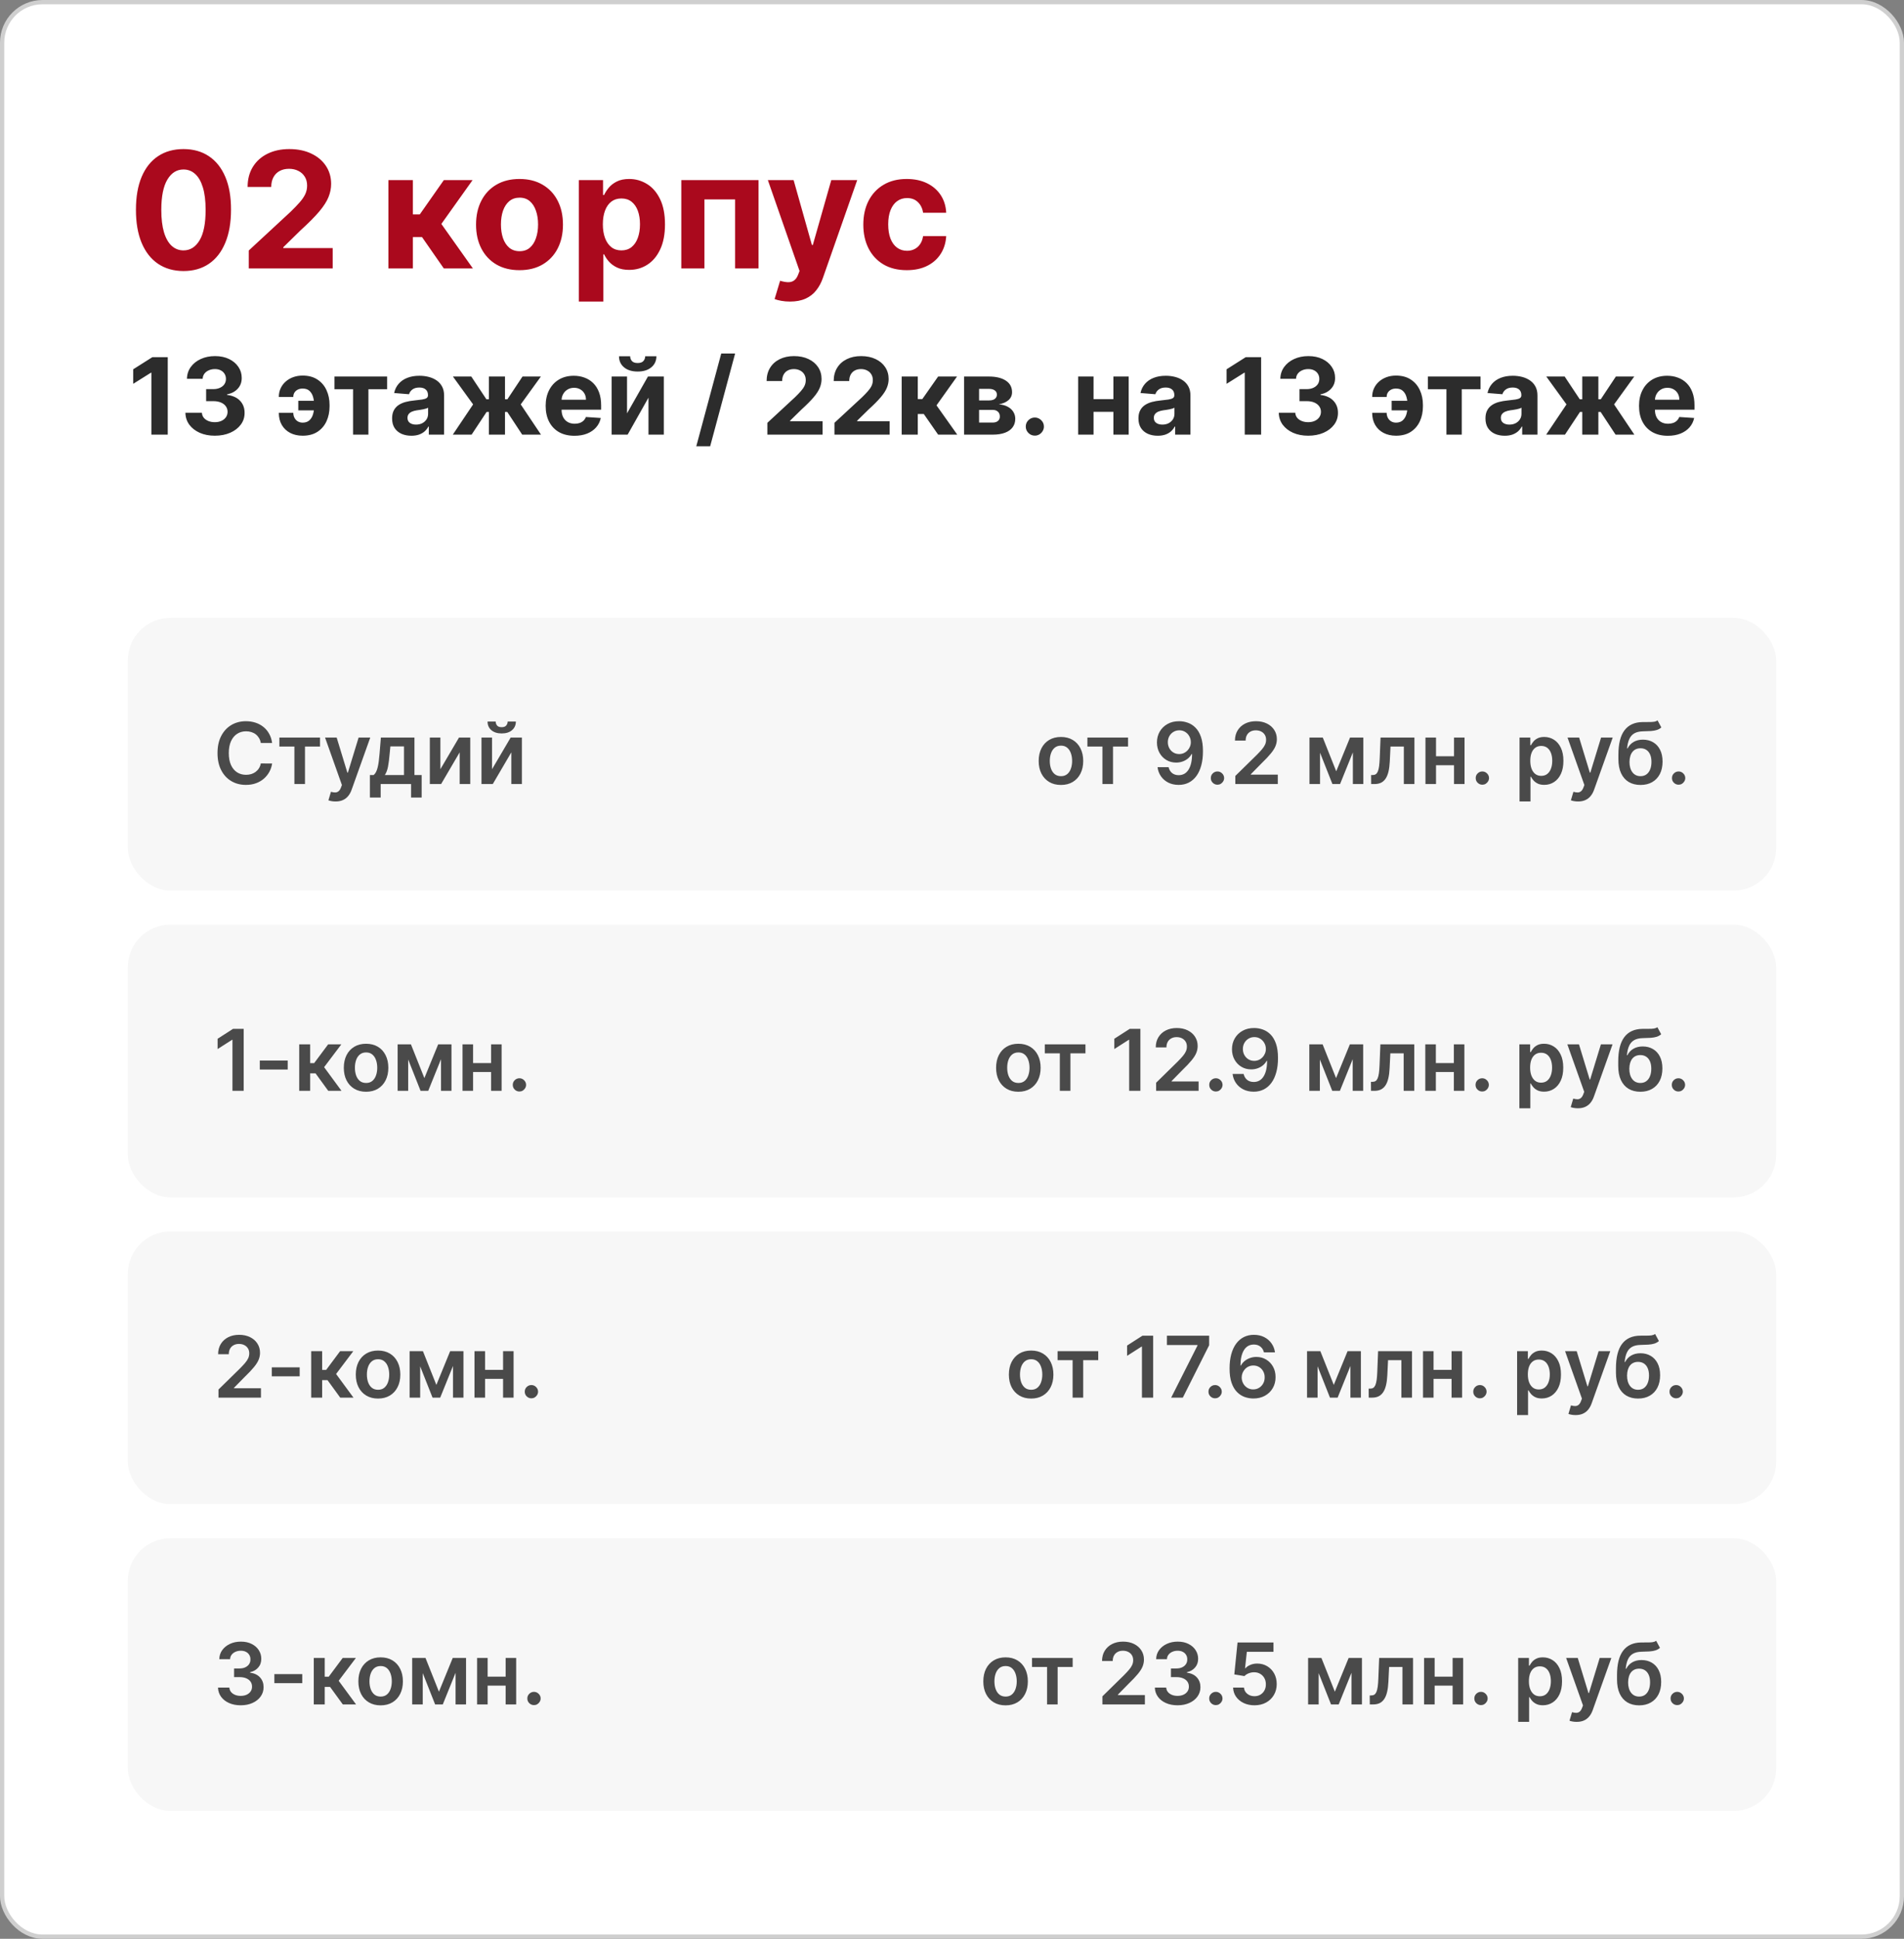
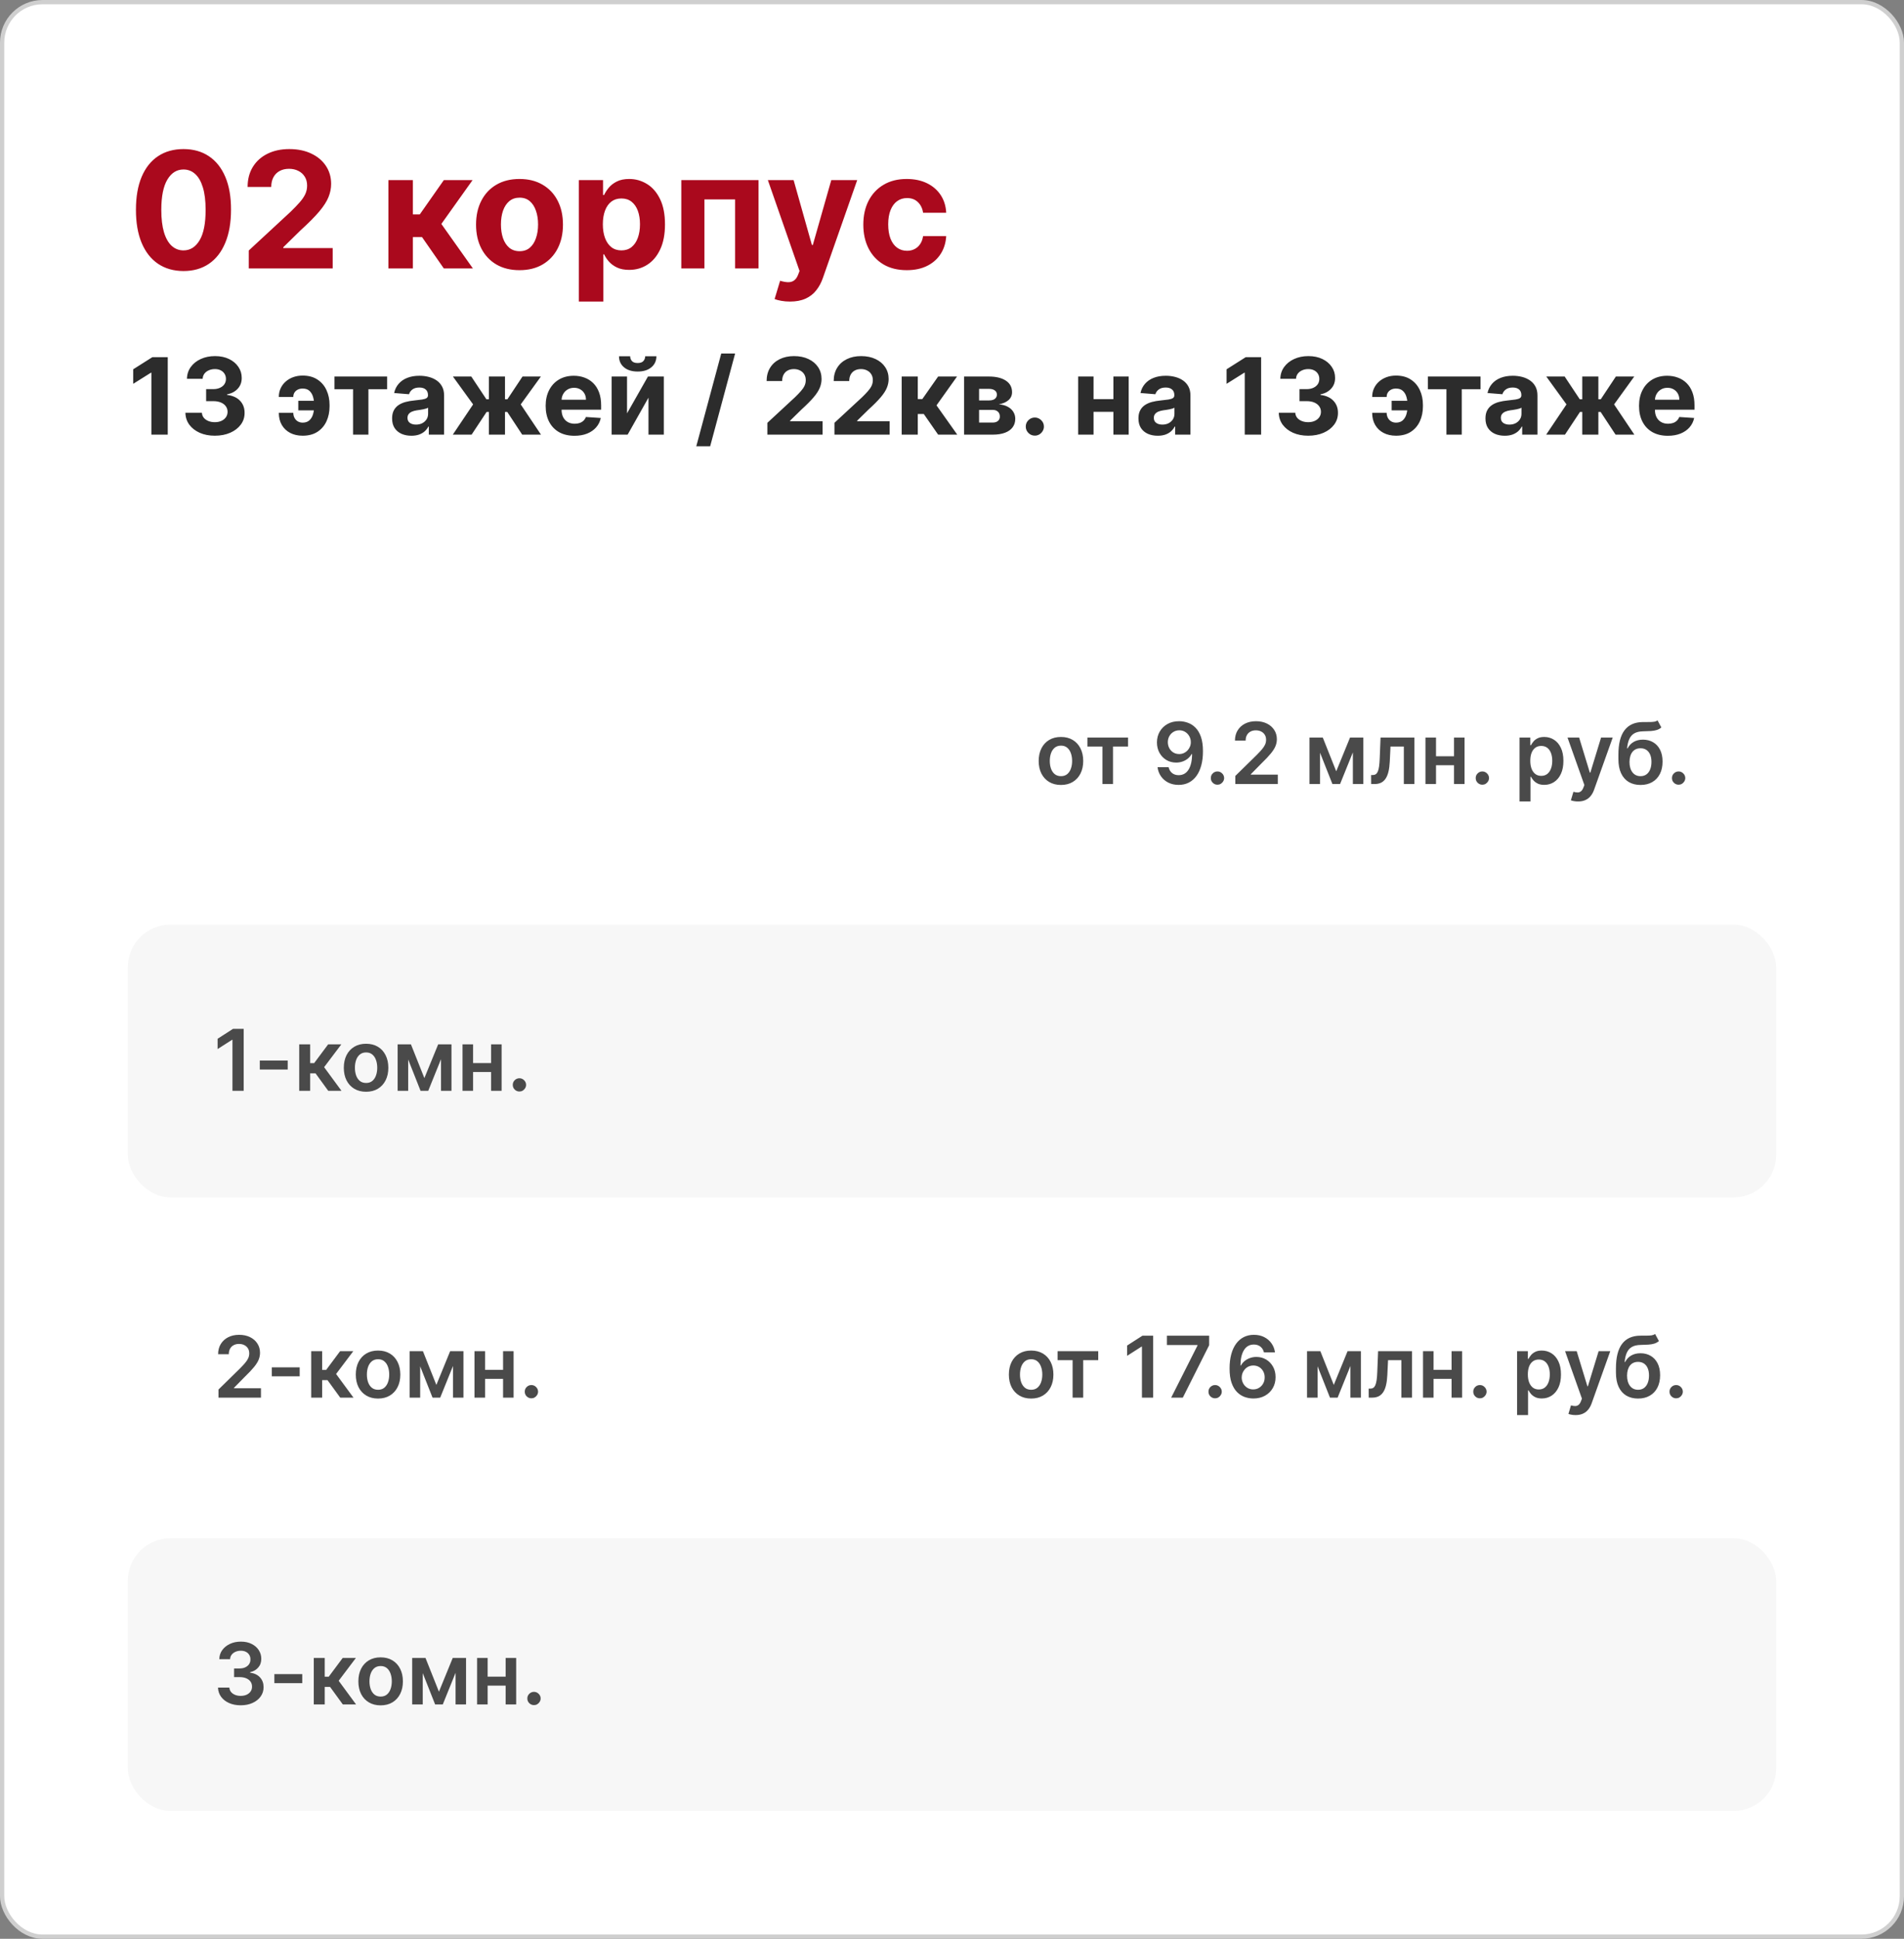
<svg xmlns="http://www.w3.org/2000/svg" width="447" height="455" viewBox="0 0 447 455" fill="none">
  <rect x="0" y="0" width="447" height="455" fill="#808080" stroke="none" />
  <rect x="0.5" y="0.5" width="446" height="454" rx="9.5" fill="white" />
  <rect x="0.5" y="0.5" width="446" height="454" rx="9.5" stroke="#CFCFCF" />
  <path d="M43.076 63.607C40.755 63.598 38.758 63.027 37.084 61.894C35.42 60.76 34.138 59.118 33.239 56.968C32.348 54.818 31.907 52.231 31.916 49.209C31.916 46.195 32.361 43.627 33.252 41.504C34.152 39.38 35.434 37.766 37.098 36.659C38.771 35.544 40.764 34.986 43.076 34.986C45.388 34.986 47.376 35.544 49.041 36.659C50.714 37.775 52 39.394 52.9 41.517C53.8 43.631 54.245 46.195 54.236 49.209C54.236 52.24 53.786 54.831 52.886 56.981C51.996 59.132 50.718 60.773 49.054 61.907C47.39 63.041 45.397 63.607 43.076 63.607ZM43.076 58.763C44.659 58.763 45.923 57.967 46.868 56.374C47.812 54.782 48.28 52.394 48.271 49.209C48.271 47.113 48.055 45.367 47.624 43.973C47.201 42.579 46.598 41.531 45.815 40.829C45.042 40.127 44.129 39.776 43.076 39.776C41.502 39.776 40.242 40.563 39.298 42.138C38.353 43.712 37.876 46.069 37.867 49.209C37.867 51.332 38.079 53.104 38.501 54.526C38.933 55.938 39.541 56.999 40.323 57.71C41.106 58.412 42.023 58.763 43.076 58.763ZM58.402 63V58.79L68.24 49.681C69.076 48.871 69.778 48.143 70.345 47.495C70.92 46.847 71.357 46.213 71.654 45.592C71.951 44.963 72.099 44.283 72.099 43.555C72.099 42.745 71.915 42.048 71.546 41.463C71.177 40.869 70.673 40.415 70.034 40.1C69.395 39.776 68.671 39.614 67.862 39.614C67.016 39.614 66.278 39.785 65.649 40.127C65.019 40.469 64.533 40.959 64.191 41.598C63.849 42.237 63.678 42.997 63.678 43.879H58.132C58.132 42.07 58.542 40.501 59.36 39.169C60.179 37.838 61.326 36.807 62.801 36.079C64.277 35.35 65.977 34.986 67.902 34.986C69.881 34.986 71.604 35.337 73.07 36.038C74.546 36.731 75.693 37.694 76.511 38.926C77.33 40.159 77.74 41.571 77.74 43.163C77.74 44.207 77.533 45.237 77.119 46.254C76.714 47.27 75.99 48.399 74.946 49.641C73.903 50.873 72.432 52.353 70.534 54.08L66.499 58.034V58.223H78.104V63H58.402ZM91.187 63V42.273H96.935V50.315H98.555L104.195 42.273H110.942L103.615 52.555L111.023 63H104.195L99.081 55.646H96.935V63H91.187ZM121.964 63.405C119.868 63.405 118.055 62.959 116.526 62.069C115.005 61.169 113.831 59.919 113.004 58.318C112.176 56.707 111.762 54.84 111.762 52.717C111.762 50.576 112.176 48.705 113.004 47.104C113.831 45.493 115.005 44.243 116.526 43.352C118.055 42.453 119.868 42.003 121.964 42.003C124.06 42.003 125.868 42.453 127.388 43.352C128.918 44.243 130.096 45.493 130.924 47.104C131.752 48.705 132.165 50.576 132.165 52.717C132.165 54.84 131.752 56.707 130.924 58.318C130.096 59.919 128.918 61.169 127.388 62.069C125.868 62.959 124.06 63.405 121.964 63.405ZM121.991 58.952C122.944 58.952 123.741 58.682 124.379 58.142C125.018 57.593 125.499 56.847 125.823 55.902C126.156 54.957 126.322 53.882 126.322 52.677C126.322 51.471 126.156 50.396 125.823 49.452C125.499 48.507 125.018 47.76 124.379 47.212C123.741 46.663 122.944 46.389 121.991 46.389C121.028 46.389 120.219 46.663 119.562 47.212C118.914 47.76 118.424 48.507 118.091 49.452C117.767 50.396 117.605 51.471 117.605 52.677C117.605 53.882 117.767 54.957 118.091 55.902C118.424 56.847 118.914 57.593 119.562 58.142C120.219 58.682 121.028 58.952 121.991 58.952ZM135.903 70.773V42.273H141.571V45.754H141.827C142.079 45.197 142.444 44.63 142.92 44.054C143.406 43.469 144.036 42.983 144.81 42.597C145.592 42.201 146.564 42.003 147.724 42.003C149.236 42.003 150.63 42.399 151.908 43.19C153.185 43.973 154.206 45.156 154.971 46.739C155.736 48.314 156.118 50.288 156.118 52.663C156.118 54.975 155.745 56.928 154.998 58.52C154.26 60.103 153.253 61.304 151.975 62.123C150.707 62.932 149.285 63.337 147.711 63.337C146.595 63.337 145.646 63.153 144.864 62.784C144.09 62.415 143.456 61.952 142.961 61.394C142.466 60.827 142.088 60.256 141.827 59.68H141.652V70.773H135.903ZM141.531 52.636C141.531 53.869 141.701 54.944 142.043 55.861C142.385 56.779 142.88 57.494 143.528 58.007C144.175 58.511 144.963 58.763 145.889 58.763C146.825 58.763 147.616 58.506 148.264 57.994C148.912 57.472 149.402 56.752 149.735 55.834C150.077 54.908 150.248 53.842 150.248 52.636C150.248 51.44 150.081 50.387 149.749 49.479C149.416 48.57 148.925 47.859 148.278 47.347C147.63 46.834 146.834 46.577 145.889 46.577C144.954 46.577 144.162 46.825 143.514 47.32C142.875 47.814 142.385 48.516 142.043 49.425C141.701 50.333 141.531 51.404 141.531 52.636ZM159.95 63V42.273H178.073V63H172.581V46.793H165.375V63H159.95ZM185.468 70.773C184.739 70.773 184.056 70.714 183.417 70.597C182.787 70.489 182.265 70.35 181.852 70.179L183.147 65.888C183.822 66.095 184.429 66.207 184.969 66.225C185.518 66.243 185.99 66.117 186.386 65.847C186.79 65.577 187.119 65.119 187.371 64.471L187.708 63.594L180.273 42.273H186.318L190.609 57.494H190.825L195.157 42.273H201.243L193.187 65.24C192.8 66.356 192.274 67.327 191.608 68.155C190.951 68.992 190.119 69.635 189.112 70.085C188.104 70.543 186.889 70.773 185.468 70.773ZM212.882 63.405C210.759 63.405 208.932 62.955 207.403 62.055C205.883 61.147 204.713 59.887 203.895 58.277C203.085 56.667 202.68 54.813 202.68 52.717C202.68 50.594 203.089 48.732 203.908 47.131C204.736 45.52 205.91 44.265 207.43 43.366C208.95 42.457 210.759 42.003 212.855 42.003C214.663 42.003 216.246 42.331 217.605 42.988C218.963 43.645 220.038 44.567 220.83 45.754C221.622 46.942 222.058 48.336 222.139 49.938H216.714C216.561 48.903 216.156 48.071 215.5 47.441C214.852 46.802 214.002 46.483 212.949 46.483C212.059 46.483 211.28 46.726 210.615 47.212C209.958 47.688 209.445 48.386 209.076 49.303C208.708 50.221 208.523 51.332 208.523 52.636C208.523 53.959 208.703 55.083 209.063 56.01C209.432 56.937 209.949 57.643 210.615 58.129C211.28 58.614 212.059 58.857 212.949 58.857C213.606 58.857 214.195 58.722 214.717 58.452C215.248 58.182 215.684 57.791 216.026 57.278C216.377 56.757 216.606 56.131 216.714 55.403H222.139C222.049 56.986 221.617 58.38 220.843 59.586C220.079 60.782 219.022 61.718 217.672 62.393C216.323 63.068 214.726 63.405 212.882 63.405Z" fill="#AA091D" />
  <path d="M39.384 83.818V102H35.54V87.467H35.433L31.27 90.077V86.668L35.771 83.818H39.384ZM50.426 102.249C49.1 102.249 47.919 102.021 46.883 101.565C45.854 101.103 45.04 100.47 44.442 99.665C43.85 98.854 43.545 97.919 43.528 96.86H47.398C47.422 97.304 47.567 97.694 47.833 98.032C48.106 98.363 48.467 98.621 48.916 98.804C49.366 98.987 49.872 99.079 50.435 99.079C51.02 99.079 51.538 98.976 51.988 98.769C52.438 98.561 52.79 98.274 53.045 97.907C53.299 97.54 53.426 97.117 53.426 96.638C53.426 96.153 53.29 95.723 53.018 95.35C52.752 94.972 52.367 94.676 51.864 94.463C51.367 94.25 50.775 94.143 50.088 94.143H48.393V91.32H50.088C50.668 91.32 51.18 91.219 51.624 91.018C52.074 90.817 52.423 90.539 52.672 90.184C52.92 89.823 53.045 89.402 53.045 88.923C53.045 88.467 52.935 88.068 52.716 87.724C52.503 87.375 52.201 87.103 51.811 86.908C51.426 86.712 50.976 86.615 50.461 86.615C49.94 86.615 49.464 86.709 49.032 86.899C48.6 87.082 48.254 87.346 47.993 87.689C47.733 88.032 47.594 88.435 47.576 88.896H43.892C43.909 87.849 44.208 86.925 44.788 86.126C45.368 85.327 46.15 84.703 47.132 84.253C48.12 83.797 49.236 83.57 50.479 83.57C51.734 83.57 52.832 83.797 53.773 84.253C54.714 84.709 55.445 85.325 55.965 86.1C56.492 86.869 56.753 87.733 56.747 88.692C56.753 89.71 56.436 90.559 55.797 91.24C55.163 91.921 54.338 92.353 53.32 92.536V92.678C54.657 92.85 55.675 93.314 56.374 94.072C57.078 94.824 57.427 95.765 57.421 96.895C57.427 97.931 57.129 98.851 56.525 99.656C55.927 100.461 55.101 101.094 54.048 101.556C52.994 102.018 51.787 102.249 50.426 102.249ZM71.049 91.187C70.623 91.187 70.244 91.27 69.913 91.435C69.581 91.601 69.321 91.832 69.131 92.128C68.948 92.418 68.856 92.761 68.856 93.158H65.456C65.456 92.418 65.598 91.743 65.882 91.133C66.166 90.518 66.563 89.988 67.072 89.544C67.581 89.095 68.172 88.748 68.847 88.506C69.528 88.263 70.262 88.142 71.049 88.142C72.422 88.142 73.576 88.45 74.511 89.065C75.452 89.675 76.163 90.5 76.642 91.542C77.127 92.578 77.37 93.741 77.37 95.031V95.359C77.37 96.656 77.13 97.825 76.651 98.866C76.171 99.908 75.461 100.733 74.52 101.343C73.585 101.947 72.428 102.249 71.049 102.249C69.948 102.249 68.977 102.033 68.137 101.6C67.296 101.163 66.64 100.544 66.166 99.745C65.693 98.94 65.456 97.984 65.456 96.877H68.856C68.856 97.298 68.945 97.682 69.122 98.032C69.3 98.381 69.552 98.659 69.877 98.866C70.209 99.073 70.599 99.18 71.049 99.186C71.753 99.18 72.301 98.981 72.691 98.591C73.088 98.2 73.363 97.712 73.517 97.126C73.677 96.534 73.757 95.945 73.757 95.359V95.031C73.757 94.386 73.674 93.77 73.508 93.184C73.348 92.598 73.07 92.119 72.674 91.746C72.283 91.373 71.741 91.187 71.049 91.187ZM74.849 94.063V96.3H70.028V94.063H74.849ZM78.528 91.338V88.364H90.886V91.338H86.492V102H82.888V91.338H78.528ZM96.579 102.257C95.709 102.257 94.934 102.107 94.253 101.805C93.573 101.497 93.034 101.044 92.638 100.446C92.247 99.843 92.052 99.091 92.052 98.191C92.052 97.434 92.191 96.798 92.469 96.283C92.747 95.768 93.126 95.353 93.605 95.04C94.085 94.726 94.629 94.489 95.239 94.329C95.854 94.17 96.499 94.057 97.174 93.992C97.967 93.909 98.606 93.832 99.092 93.761C99.577 93.684 99.929 93.572 100.148 93.424C100.367 93.276 100.477 93.057 100.477 92.767V92.714C100.477 92.151 100.299 91.716 99.944 91.409C99.595 91.101 99.098 90.947 98.453 90.947C97.772 90.947 97.23 91.098 96.828 91.4C96.425 91.696 96.159 92.069 96.029 92.519L92.531 92.234C92.709 91.406 93.058 90.69 93.579 90.086C94.1 89.476 94.771 89.009 95.594 88.683C96.422 88.352 97.381 88.186 98.47 88.186C99.228 88.186 99.953 88.275 100.645 88.452C101.344 88.63 101.962 88.905 102.501 89.278C103.045 89.651 103.474 90.13 103.788 90.716C104.102 91.296 104.259 91.992 104.259 92.803V102H100.672V100.109H100.566C100.347 100.535 100.054 100.911 99.687 101.237C99.32 101.556 98.879 101.808 98.364 101.991C97.849 102.169 97.254 102.257 96.579 102.257ZM97.662 99.647C98.219 99.647 98.71 99.538 99.136 99.319C99.562 99.094 99.897 98.792 100.139 98.413C100.382 98.035 100.503 97.606 100.503 97.126V95.679C100.385 95.756 100.222 95.827 100.015 95.892C99.814 95.951 99.586 96.007 99.332 96.061C99.077 96.108 98.823 96.153 98.568 96.194C98.314 96.229 98.083 96.262 97.876 96.291C97.432 96.357 97.044 96.46 96.713 96.602C96.381 96.744 96.124 96.937 95.94 97.179C95.757 97.416 95.665 97.712 95.665 98.067C95.665 98.582 95.851 98.976 96.224 99.248C96.603 99.514 97.082 99.647 97.662 99.647ZM106.305 102L111.072 94.907L106.332 88.364H110.646L114.189 93.699H114.775V88.364H118.556V93.699H119.125L122.667 88.364H126.982L122.25 94.907L127.008 102H122.596L119.089 96.673H118.556V102H114.775V96.673H114.242L110.717 102H106.305ZM134.867 102.266C133.465 102.266 132.257 101.982 131.245 101.414C130.239 100.84 129.464 100.029 128.919 98.981C128.375 97.928 128.102 96.682 128.102 95.244C128.102 93.841 128.375 92.61 128.919 91.551C129.464 90.491 130.23 89.666 131.218 89.074C132.213 88.482 133.379 88.186 134.716 88.186C135.616 88.186 136.453 88.331 137.229 88.621C138.01 88.905 138.691 89.334 139.271 89.908C139.857 90.483 140.312 91.204 140.638 92.075C140.963 92.939 141.126 93.951 141.126 95.111V96.15H129.612V93.806H137.566C137.566 93.261 137.448 92.779 137.211 92.359C136.974 91.938 136.646 91.61 136.226 91.373C135.811 91.131 135.329 91.009 134.778 91.009C134.204 91.009 133.695 91.142 133.252 91.409C132.814 91.669 132.47 92.021 132.222 92.465C131.973 92.903 131.846 93.391 131.84 93.93V96.158C131.84 96.833 131.964 97.416 132.213 97.907C132.467 98.399 132.825 98.777 133.287 99.044C133.749 99.31 134.296 99.443 134.929 99.443C135.35 99.443 135.734 99.384 136.084 99.266C136.433 99.147 136.732 98.97 136.98 98.733C137.229 98.496 137.418 98.206 137.548 97.863L141.046 98.094C140.869 98.934 140.505 99.668 139.954 100.295C139.41 100.917 138.705 101.402 137.841 101.751C136.983 102.095 135.992 102.266 134.867 102.266ZM147.207 97.011L152.117 88.364H155.846V102H152.241V93.326L147.35 102H143.594V88.364H147.207V97.011ZM151.469 83.605H154.106C154.1 84.682 153.7 85.549 152.907 86.206C152.12 86.863 151.055 87.192 149.711 87.192C148.362 87.192 147.293 86.863 146.506 86.206C145.719 85.549 145.325 84.682 145.325 83.605H147.944C147.938 84.013 148.069 84.38 148.335 84.706C148.607 85.031 149.066 85.194 149.711 85.194C150.338 85.194 150.788 85.034 151.06 84.715C151.333 84.395 151.469 84.025 151.469 83.605ZM172.583 82.966L166.723 104.734H163.465L169.324 82.966H172.583ZM180.155 102V99.23L186.627 93.238C187.178 92.705 187.639 92.225 188.012 91.799C188.391 91.373 188.678 90.956 188.873 90.548C189.069 90.133 189.166 89.686 189.166 89.207C189.166 88.674 189.045 88.216 188.802 87.831C188.56 87.44 188.228 87.141 187.808 86.934C187.388 86.721 186.911 86.615 186.379 86.615C185.822 86.615 185.337 86.727 184.923 86.952C184.508 87.177 184.189 87.499 183.964 87.92C183.739 88.34 183.627 88.84 183.627 89.42H179.978C179.978 88.231 180.247 87.198 180.786 86.322C181.324 85.446 182.079 84.768 183.05 84.289C184.02 83.809 185.139 83.57 186.405 83.57C187.707 83.57 188.841 83.8 189.806 84.262C190.776 84.718 191.531 85.351 192.069 86.162C192.608 86.973 192.877 87.902 192.877 88.95C192.877 89.636 192.741 90.314 192.469 90.983C192.203 91.651 191.726 92.394 191.04 93.211C190.353 94.022 189.385 94.995 188.137 96.132L185.482 98.733V98.857H193.117V102H180.155ZM195.902 102V99.23L202.374 93.238C202.925 92.705 203.386 92.225 203.759 91.799C204.138 91.373 204.425 90.956 204.62 90.548C204.816 90.133 204.913 89.686 204.913 89.207C204.913 88.674 204.792 88.216 204.549 87.831C204.307 87.44 203.975 87.141 203.555 86.934C203.135 86.721 202.658 86.615 202.126 86.615C201.569 86.615 201.084 86.727 200.67 86.952C200.256 87.177 199.936 87.499 199.711 87.92C199.486 88.34 199.374 88.84 199.374 89.42H195.725C195.725 88.231 195.994 87.198 196.533 86.322C197.071 85.446 197.826 84.768 198.797 84.289C199.767 83.809 200.886 83.57 202.152 83.57C203.455 83.57 204.588 83.8 205.553 84.262C206.523 84.718 207.278 85.351 207.816 86.162C208.355 86.973 208.624 87.902 208.624 88.95C208.624 89.636 208.488 90.314 208.216 90.983C207.95 91.651 207.473 92.394 206.787 93.211C206.1 94.022 205.132 94.995 203.884 96.132L201.229 98.733V98.857H208.864V102H195.902ZM211.685 102V88.364H215.467V93.655H216.532L220.243 88.364H224.682L219.862 95.129L224.735 102H220.243L216.879 97.162H215.467V102H211.685ZM226.333 102V88.364H232.148C233.829 88.364 235.158 88.683 236.135 89.322C237.111 89.962 237.599 90.87 237.599 92.048C237.599 92.788 237.324 93.403 236.774 93.894C236.223 94.386 235.46 94.717 234.483 94.889C235.3 94.948 235.996 95.135 236.57 95.448C237.15 95.756 237.591 96.155 237.892 96.647C238.2 97.138 238.354 97.682 238.354 98.28C238.354 99.055 238.147 99.721 237.733 100.278C237.324 100.834 236.723 101.26 235.93 101.556C235.143 101.852 234.181 102 233.045 102H226.333ZM229.858 99.168H233.045C233.572 99.168 233.983 99.044 234.279 98.795C234.581 98.541 234.732 98.194 234.732 97.756C234.732 97.271 234.581 96.889 234.279 96.611C233.983 96.333 233.572 96.194 233.045 96.194H229.858V99.168ZM229.858 93.974H232.228C232.607 93.974 232.93 93.921 233.196 93.815C233.468 93.702 233.675 93.542 233.817 93.335C233.965 93.128 234.039 92.882 234.039 92.598C234.039 92.178 233.871 91.85 233.533 91.613C233.196 91.376 232.734 91.258 232.148 91.258H229.858V93.974ZM242.948 102.231C242.362 102.231 241.859 102.024 241.439 101.609C241.025 101.189 240.818 100.686 240.818 100.1C240.818 99.52 241.025 99.023 241.439 98.609C241.859 98.194 242.362 97.987 242.948 97.987C243.517 97.987 244.014 98.194 244.44 98.609C244.866 99.023 245.079 99.52 245.079 100.1C245.079 100.491 244.978 100.849 244.777 101.174C244.582 101.494 244.324 101.751 244.005 101.947C243.685 102.136 243.333 102.231 242.948 102.231ZM262.606 93.673V96.647H255.486V93.673H262.606ZM256.729 88.364V102H253.116V88.364H256.729ZM264.976 88.364V102H261.39V88.364H264.976ZM271.799 102.257C270.929 102.257 270.154 102.107 269.473 101.805C268.792 101.497 268.254 101.044 267.857 100.446C267.467 99.843 267.271 99.091 267.271 98.191C267.271 97.434 267.41 96.798 267.689 96.283C267.967 95.768 268.346 95.353 268.825 95.04C269.304 94.726 269.849 94.489 270.459 94.329C271.074 94.17 271.719 94.057 272.394 93.992C273.187 93.909 273.826 93.832 274.312 93.761C274.797 93.684 275.149 93.572 275.368 93.424C275.587 93.276 275.696 93.057 275.696 92.767V92.714C275.696 92.151 275.519 91.716 275.164 91.409C274.815 91.101 274.317 90.947 273.672 90.947C272.992 90.947 272.45 91.098 272.048 91.4C271.645 91.696 271.379 92.069 271.249 92.519L267.751 92.234C267.928 91.406 268.278 90.69 268.798 90.086C269.319 89.476 269.991 89.009 270.814 88.683C271.642 88.352 272.601 88.186 273.69 88.186C274.448 88.186 275.173 88.275 275.865 88.452C276.564 88.63 277.182 88.905 277.721 89.278C278.265 89.651 278.694 90.13 279.008 90.716C279.322 91.296 279.478 91.992 279.478 92.803V102H275.892V100.109H275.785C275.566 100.535 275.273 100.911 274.906 101.237C274.539 101.556 274.098 101.808 273.584 101.991C273.069 102.169 272.474 102.257 271.799 102.257ZM272.882 99.647C273.439 99.647 273.93 99.538 274.356 99.319C274.782 99.094 275.116 98.792 275.359 98.413C275.602 98.035 275.723 97.606 275.723 97.126V95.679C275.605 95.756 275.442 95.827 275.235 95.892C275.034 95.951 274.806 96.007 274.551 96.061C274.297 96.108 274.042 96.153 273.788 96.194C273.533 96.229 273.302 96.262 273.095 96.291C272.651 96.357 272.264 96.46 271.932 96.602C271.601 96.744 271.343 96.937 271.16 97.179C270.976 97.416 270.885 97.712 270.885 98.067C270.885 98.582 271.071 98.976 271.444 99.248C271.823 99.514 272.302 99.647 272.882 99.647ZM296.073 83.818V102H292.229V87.467H292.123L287.959 90.077V86.668L292.46 83.818H296.073ZM307.115 102.249C305.789 102.249 304.609 102.021 303.573 101.565C302.543 101.103 301.729 100.47 301.131 99.665C300.54 98.854 300.235 97.919 300.217 96.86H304.088C304.111 97.304 304.256 97.694 304.523 98.032C304.795 98.363 305.156 98.621 305.606 98.804C306.056 98.987 306.562 99.079 307.124 99.079C307.71 99.079 308.228 98.976 308.678 98.769C309.127 98.561 309.48 98.274 309.734 97.907C309.989 97.54 310.116 97.117 310.116 96.638C310.116 96.153 309.98 95.723 309.707 95.35C309.441 94.972 309.056 94.676 308.553 94.463C308.056 94.25 307.464 94.143 306.778 94.143H305.082V91.32H306.778C307.358 91.32 307.87 91.219 308.314 91.018C308.763 90.817 309.113 90.539 309.361 90.184C309.61 89.823 309.734 89.402 309.734 88.923C309.734 88.467 309.625 88.068 309.406 87.724C309.193 87.375 308.891 87.103 308.5 86.908C308.115 86.712 307.666 86.615 307.151 86.615C306.63 86.615 306.153 86.709 305.721 86.899C305.289 87.082 304.943 87.346 304.683 87.689C304.422 88.032 304.283 88.435 304.265 88.896H300.581C300.599 87.849 300.898 86.925 301.478 86.126C302.058 85.327 302.839 84.703 303.821 84.253C304.81 83.797 305.926 83.57 307.168 83.57C308.423 83.57 309.521 83.797 310.462 84.253C311.403 84.709 312.134 85.325 312.655 86.1C313.182 86.869 313.442 87.733 313.436 88.692C313.442 89.71 313.125 90.559 312.486 91.24C311.853 91.921 311.027 92.353 310.009 92.536V92.678C311.347 92.85 312.365 93.314 313.063 94.072C313.768 94.824 314.117 95.765 314.111 96.895C314.117 97.931 313.818 98.851 313.214 99.656C312.616 100.461 311.791 101.094 310.737 101.556C309.684 102.018 308.476 102.249 307.115 102.249ZM327.738 91.187C327.312 91.187 326.933 91.27 326.602 91.435C326.271 91.601 326.01 91.832 325.821 92.128C325.637 92.418 325.546 92.761 325.546 93.158H322.145C322.145 92.418 322.287 91.743 322.571 91.133C322.856 90.518 323.252 89.988 323.761 89.544C324.27 89.095 324.862 88.748 325.537 88.506C326.217 88.263 326.951 88.142 327.738 88.142C329.111 88.142 330.266 88.45 331.201 89.065C332.142 89.675 332.852 90.5 333.331 91.542C333.817 92.578 334.059 93.741 334.059 95.031V95.359C334.059 96.656 333.82 97.825 333.34 98.866C332.861 99.908 332.151 100.733 331.21 101.343C330.274 101.947 329.117 102.249 327.738 102.249C326.638 102.249 325.667 102.033 324.826 101.6C323.986 101.163 323.329 100.544 322.856 99.745C322.382 98.94 322.145 97.984 322.145 96.877H325.546C325.546 97.298 325.634 97.682 325.812 98.032C325.989 98.381 326.241 98.659 326.566 98.866C326.898 99.073 327.289 99.18 327.738 99.186C328.443 99.18 328.99 98.981 329.381 98.591C329.777 98.2 330.053 97.712 330.206 97.126C330.366 96.534 330.446 95.945 330.446 95.359V95.031C330.446 94.386 330.363 93.77 330.198 93.184C330.038 92.598 329.76 92.119 329.363 91.746C328.972 91.373 328.431 91.187 327.738 91.187ZM331.538 94.063V96.3H326.717V94.063H331.538ZM335.218 91.338V88.364H347.576V91.338H343.181V102H339.577V91.338H335.218ZM353.269 102.257C352.399 102.257 351.623 102.107 350.943 101.805C350.262 101.497 349.724 101.044 349.327 100.446C348.936 99.843 348.741 99.091 348.741 98.191C348.741 97.434 348.88 96.798 349.158 96.283C349.437 95.768 349.815 95.353 350.295 95.04C350.774 94.726 351.319 94.489 351.928 94.329C352.544 94.17 353.189 94.057 353.864 93.992C354.657 93.909 355.296 93.832 355.781 93.761C356.267 93.684 356.619 93.572 356.838 93.424C357.057 93.276 357.166 93.057 357.166 92.767V92.714C357.166 92.151 356.989 91.716 356.634 91.409C356.284 91.101 355.787 90.947 355.142 90.947C354.461 90.947 353.92 91.098 353.517 91.4C353.115 91.696 352.849 92.069 352.718 92.519L349.221 92.234C349.398 91.406 349.747 90.69 350.268 90.086C350.789 89.476 351.461 89.009 352.283 88.683C353.112 88.352 354.071 88.186 355.16 88.186C355.917 88.186 356.642 88.275 357.335 88.452C358.033 88.63 358.652 88.905 359.19 89.278C359.735 89.651 360.164 90.13 360.478 90.716C360.791 91.296 360.948 91.992 360.948 92.803V102H357.362V100.109H357.255C357.036 100.535 356.743 100.911 356.376 101.237C356.009 101.556 355.568 101.808 355.053 101.991C354.538 102.169 353.944 102.257 353.269 102.257ZM354.352 99.647C354.908 99.647 355.4 99.538 355.826 99.319C356.252 99.094 356.586 98.792 356.829 98.413C357.071 98.035 357.193 97.606 357.193 97.126V95.679C357.074 95.756 356.912 95.827 356.705 95.892C356.503 95.951 356.275 96.007 356.021 96.061C355.766 96.108 355.512 96.153 355.257 96.194C355.003 96.229 354.772 96.262 354.565 96.291C354.121 96.357 353.733 96.46 353.402 96.602C353.071 96.744 352.813 96.937 352.63 97.179C352.446 97.416 352.354 97.712 352.354 98.067C352.354 98.582 352.541 98.976 352.914 99.248C353.292 99.514 353.772 99.647 354.352 99.647ZM362.994 102L367.762 94.907L363.021 88.364H367.336L370.878 93.699H371.464V88.364H375.246V93.699H375.814L379.356 88.364H383.671L378.939 94.907L383.698 102H379.285L375.779 96.673H375.246V102H371.464V96.673H370.931L367.407 102H362.994ZM391.557 102.266C390.154 102.266 388.947 101.982 387.935 101.414C386.928 100.84 386.153 100.029 385.609 98.981C385.064 97.928 384.792 96.682 384.792 95.244C384.792 93.841 385.064 92.61 385.609 91.551C386.153 90.491 386.92 89.666 387.908 89.074C388.902 88.482 390.068 88.186 391.406 88.186C392.305 88.186 393.143 88.331 393.918 88.621C394.699 88.905 395.38 89.334 395.96 89.908C396.546 90.483 397.002 91.204 397.327 92.075C397.653 92.939 397.816 93.951 397.816 95.111V96.15H386.301V93.806H394.256C394.256 93.261 394.137 92.779 393.9 92.359C393.664 91.938 393.335 91.61 392.915 91.373C392.501 91.131 392.018 91.009 391.468 91.009C390.894 91.009 390.385 91.142 389.941 91.409C389.503 91.669 389.16 92.021 388.911 92.465C388.663 92.903 388.535 93.391 388.529 93.93V96.158C388.529 96.833 388.654 97.416 388.902 97.907C389.157 98.399 389.515 98.777 389.976 99.044C390.438 99.31 390.986 99.443 391.619 99.443C392.039 99.443 392.424 99.384 392.773 99.266C393.122 99.147 393.421 98.97 393.67 98.733C393.918 98.496 394.108 98.206 394.238 97.863L397.736 98.094C397.558 98.934 397.194 99.668 396.644 100.295C396.099 100.917 395.395 101.402 394.531 101.751C393.673 102.095 392.681 102.266 391.557 102.266Z" fill="#2C2C2C" />
-   <rect x="30" y="145" width="387" height="64" rx="10" fill="#F7F7F7" />
-   <path d="M63.885 174.362H61.229C61.153 173.927 61.013 173.541 60.81 173.205C60.606 172.864 60.353 172.575 60.05 172.338C59.747 172.101 59.401 171.924 59.013 171.805C58.629 171.682 58.215 171.621 57.77 171.621C56.979 171.621 56.278 171.82 55.668 172.217C55.057 172.61 54.579 173.188 54.233 173.95C53.887 174.708 53.715 175.634 53.715 176.727C53.715 177.84 53.887 178.777 54.233 179.54C54.583 180.297 55.062 180.87 55.668 181.259C56.278 181.642 56.977 181.834 57.763 181.834C58.198 181.834 58.606 181.777 58.984 181.663C59.368 181.545 59.711 181.372 60.014 181.145C60.322 180.918 60.58 180.638 60.788 180.307C61.001 179.975 61.148 179.597 61.229 179.17L63.885 179.185C63.785 179.876 63.57 180.525 63.239 181.131C62.912 181.737 62.483 182.272 61.953 182.736C61.423 183.195 60.803 183.555 60.092 183.815C59.382 184.071 58.594 184.199 57.727 184.199C56.449 184.199 55.308 183.903 54.304 183.311C53.3 182.719 52.51 181.865 51.932 180.747C51.354 179.63 51.065 178.29 51.065 176.727C51.065 175.16 51.356 173.82 51.939 172.707C52.521 171.59 53.314 170.735 54.318 170.143C55.322 169.552 56.458 169.256 57.727 169.256C58.537 169.256 59.29 169.369 59.986 169.597C60.682 169.824 61.302 170.158 61.847 170.598C62.391 171.034 62.839 171.569 63.189 172.203C63.544 172.833 63.776 173.553 63.885 174.362ZM65.588 175.2V173.091H75.133V175.2H71.603V184H69.118V175.2H65.588ZM78.778 188.091C78.428 188.091 78.104 188.063 77.805 188.006C77.512 187.954 77.278 187.892 77.102 187.821L77.699 185.818C78.073 185.927 78.407 185.979 78.7 185.974C78.994 185.97 79.252 185.877 79.474 185.697C79.702 185.522 79.894 185.229 80.05 184.817L80.27 184.227L76.314 173.091H79.041L81.555 181.33H81.669L84.19 173.091H86.925L82.557 185.321C82.353 185.899 82.083 186.393 81.747 186.805C81.411 187.222 80.999 187.539 80.511 187.757C80.028 187.98 79.451 188.091 78.778 188.091ZM86.84 187.168V181.884H87.706C87.938 181.704 88.132 181.46 88.288 181.152C88.445 180.839 88.572 180.473 88.672 180.051C88.776 179.625 88.861 179.149 88.928 178.624C88.994 178.093 89.053 177.523 89.105 176.912L89.418 173.091H97.301V181.884H98.992V187.168H96.506V184H89.368V187.168H86.84ZM90.348 181.884H94.844V175.165H91.648L91.477 176.912C91.383 178.067 91.257 179.057 91.101 179.881C90.945 180.705 90.694 181.372 90.348 181.884ZM103.39 180.52L107.757 173.091H110.4V184H107.914V176.564L103.56 184H100.911V173.091H103.39V180.52ZM115.518 180.52L119.886 173.091H122.528V184H120.043V176.564L115.689 184H113.04V173.091H115.518V180.52ZM119.183 169.341H121.108C121.108 170.17 120.807 170.842 120.206 171.358C119.609 171.869 118.8 172.125 117.777 172.125C116.764 172.125 115.956 171.869 115.355 171.358C114.759 170.842 114.463 170.17 114.467 169.341H116.378C116.378 169.682 116.482 169.987 116.69 170.257C116.903 170.522 117.266 170.655 117.777 170.655C118.279 170.655 118.636 170.522 118.849 170.257C119.067 169.992 119.179 169.687 119.183 169.341Z" fill="#4A4A4A" />
  <path d="M249.08 184.213C248.014 184.213 247.091 183.979 246.31 183.51C245.528 183.041 244.922 182.385 244.491 181.543C244.065 180.7 243.852 179.715 243.852 178.588C243.852 177.461 244.065 176.474 244.491 175.626C244.922 174.779 245.528 174.121 246.31 173.652C247.091 173.183 248.014 172.949 249.08 172.949C250.145 172.949 251.068 173.183 251.849 173.652C252.631 174.121 253.234 174.779 253.661 175.626C254.091 176.474 254.307 177.461 254.307 178.588C254.307 179.715 254.091 180.7 253.661 181.543C253.234 182.385 252.631 183.041 251.849 183.51C251.068 183.979 250.145 184.213 249.08 184.213ZM249.094 182.153C249.671 182.153 250.154 181.995 250.543 181.678C250.931 181.356 251.22 180.925 251.409 180.385C251.603 179.845 251.7 179.244 251.7 178.581C251.7 177.913 251.603 177.31 251.409 176.77C251.22 176.225 250.931 175.792 250.543 175.47C250.154 175.148 249.671 174.987 249.094 174.987C248.502 174.987 248.009 175.148 247.616 175.47C247.228 175.792 246.937 176.225 246.743 176.77C246.554 177.31 246.459 177.913 246.459 178.581C246.459 179.244 246.554 179.845 246.743 180.385C246.937 180.925 247.228 181.356 247.616 181.678C248.009 181.995 248.502 182.153 249.094 182.153ZM255.287 175.2V173.091H264.832V175.2H261.303V184H258.817V175.2H255.287ZM276.862 169.256C277.558 169.26 278.235 169.384 278.893 169.625C279.556 169.862 280.153 170.25 280.683 170.79C281.213 171.325 281.635 172.042 281.947 172.942C282.26 173.841 282.416 174.954 282.416 176.28C282.421 177.53 282.288 178.647 282.018 179.632C281.753 180.612 281.372 181.441 280.875 182.118C280.377 182.795 279.779 183.311 279.078 183.666C278.377 184.021 277.589 184.199 276.713 184.199C275.794 184.199 274.98 184.019 274.27 183.659C273.564 183.299 272.993 182.807 272.558 182.182C272.122 181.557 271.855 180.842 271.755 180.037H274.348C274.48 180.615 274.75 181.074 275.157 181.415C275.569 181.751 276.088 181.919 276.713 181.919C277.721 181.919 278.498 181.481 279.042 180.605C279.587 179.729 279.859 178.512 279.859 176.955H279.76C279.528 177.371 279.227 177.731 278.858 178.034C278.488 178.332 278.069 178.562 277.6 178.723C277.136 178.884 276.644 178.964 276.123 178.964C275.271 178.964 274.504 178.761 273.822 178.354C273.145 177.946 272.608 177.388 272.21 176.678C271.817 175.967 271.618 175.155 271.613 174.241C271.613 173.295 271.831 172.445 272.267 171.692C272.707 170.934 273.32 170.338 274.106 169.902C274.892 169.462 275.811 169.246 276.862 169.256ZM276.869 171.386C276.358 171.386 275.896 171.512 275.484 171.763C275.077 172.009 274.755 172.345 274.518 172.771C274.286 173.193 274.17 173.664 274.17 174.185C274.175 174.701 274.291 175.17 274.518 175.591C274.75 176.012 275.065 176.346 275.463 176.592C275.865 176.839 276.324 176.962 276.841 176.962C277.224 176.962 277.582 176.888 277.913 176.741C278.244 176.595 278.533 176.391 278.779 176.131C279.03 175.866 279.225 175.565 279.362 175.229C279.504 174.893 279.573 174.537 279.568 174.163C279.568 173.666 279.449 173.207 279.213 172.786C278.981 172.364 278.661 172.026 278.254 171.77C277.851 171.514 277.39 171.386 276.869 171.386ZM285.827 184.156C285.396 184.156 285.027 184.005 284.719 183.702C284.411 183.399 284.259 183.029 284.264 182.594C284.259 182.168 284.411 181.803 284.719 181.5C285.027 181.197 285.396 181.045 285.827 181.045C286.243 181.045 286.606 181.197 286.913 181.5C287.226 181.803 287.384 182.168 287.389 182.594C287.384 182.883 287.309 183.145 287.162 183.382C287.02 183.619 286.83 183.808 286.594 183.95C286.362 184.088 286.106 184.156 285.827 184.156ZM290.015 184V182.097L295.065 177.146C295.548 176.659 295.95 176.225 296.272 175.847C296.594 175.468 296.836 175.101 296.997 174.746C297.158 174.391 297.238 174.012 297.238 173.609C297.238 173.15 297.134 172.757 296.926 172.43C296.717 172.099 296.431 171.843 296.066 171.663C295.702 171.483 295.288 171.393 294.824 171.393C294.345 171.393 293.926 171.493 293.566 171.692C293.207 171.886 292.927 172.163 292.728 172.523C292.534 172.883 292.437 173.311 292.437 173.808H289.93C289.93 172.885 290.141 172.082 290.562 171.401C290.984 170.719 291.564 170.191 292.302 169.817C293.046 169.443 293.898 169.256 294.859 169.256C295.834 169.256 296.691 169.438 297.43 169.803C298.169 170.167 298.742 170.667 299.149 171.301C299.561 171.936 299.767 172.66 299.767 173.474C299.767 174.019 299.663 174.554 299.454 175.08C299.246 175.605 298.879 176.187 298.353 176.827C297.833 177.466 297.101 178.24 296.159 179.149L293.652 181.699V181.798H299.987V184H290.015ZM313.705 181.01L316.944 173.091H319.017L314.607 184H312.81L308.499 173.091H310.551L313.705 181.01ZM309.905 173.091V184H307.426V173.091H309.905ZM317.611 184V173.091H320.069V184H317.611ZM321.908 184L321.894 181.884H322.27C322.554 181.884 322.793 181.82 322.988 181.692C323.182 181.564 323.343 181.351 323.471 181.053C323.598 180.75 323.698 180.342 323.769 179.831C323.84 179.32 323.89 178.683 323.918 177.92L324.11 173.091H332.064V184H329.578V175.2H326.446L326.276 178.716C326.233 179.625 326.132 180.413 325.971 181.081C325.814 181.744 325.592 182.291 325.303 182.722C325.019 183.152 324.661 183.474 324.23 183.688C323.8 183.896 323.291 184 322.703 184H321.908ZM342.146 177.48V179.589H336.336V177.48H342.146ZM337.132 173.091V184H334.653V173.091H337.132ZM343.829 173.091V184H341.358V173.091H343.829ZM348.014 184.156C347.583 184.156 347.214 184.005 346.906 183.702C346.598 183.399 346.447 183.029 346.452 182.594C346.447 182.168 346.598 181.803 346.906 181.5C347.214 181.197 347.583 181.045 348.014 181.045C348.431 181.045 348.793 181.197 349.101 181.5C349.413 181.803 349.572 182.168 349.577 182.594C349.572 182.883 349.496 183.145 349.349 183.382C349.207 183.619 349.018 183.808 348.781 183.95C348.549 184.088 348.294 184.156 348.014 184.156ZM356.743 188.091V173.091H359.271V174.895H359.42C359.553 174.63 359.74 174.348 359.982 174.05C360.223 173.747 360.55 173.489 360.962 173.276C361.374 173.058 361.899 172.949 362.538 172.949C363.381 172.949 364.141 173.164 364.818 173.595C365.5 174.021 366.04 174.653 366.438 175.491C366.84 176.325 367.041 177.348 367.041 178.56C367.041 179.758 366.845 180.776 366.452 181.614C366.059 182.452 365.524 183.091 364.847 183.531C364.17 183.972 363.402 184.192 362.545 184.192C361.92 184.192 361.402 184.088 360.99 183.879C360.578 183.671 360.247 183.42 359.996 183.126C359.75 182.828 359.558 182.546 359.42 182.281H359.314V188.091H356.743ZM359.264 178.545C359.264 179.251 359.364 179.869 359.562 180.399C359.766 180.929 360.057 181.344 360.436 181.642C360.82 181.936 361.284 182.082 361.828 182.082C362.396 182.082 362.872 181.931 363.256 181.628C363.639 181.32 363.928 180.901 364.122 180.371C364.321 179.836 364.42 179.227 364.42 178.545C364.42 177.868 364.323 177.267 364.129 176.741C363.935 176.216 363.646 175.804 363.263 175.506C362.879 175.207 362.401 175.058 361.828 175.058C361.279 175.058 360.812 175.203 360.429 175.491C360.045 175.78 359.754 176.185 359.555 176.706C359.361 177.227 359.264 177.84 359.264 178.545ZM370.47 188.091C370.119 188.091 369.795 188.063 369.497 188.006C369.203 187.954 368.969 187.892 368.794 187.821L369.39 185.818C369.764 185.927 370.098 185.979 370.392 185.974C370.685 185.97 370.943 185.877 371.166 185.697C371.393 185.522 371.585 185.229 371.741 184.817L371.961 184.227L368.005 173.091H370.733L373.247 181.33H373.36L375.882 173.091H378.616L374.248 185.321C374.045 185.899 373.775 186.393 373.439 186.805C373.102 187.222 372.69 187.539 372.203 187.757C371.72 187.98 371.142 188.091 370.47 188.091ZM389.138 169.057L390.033 170.719C389.716 170.993 389.361 171.192 388.968 171.315C388.575 171.438 388.113 171.519 387.583 171.557C387.057 171.59 386.432 171.614 385.708 171.628C384.893 171.647 384.228 171.801 383.712 172.089C383.196 172.378 382.801 172.816 382.526 173.403C382.251 173.986 382.071 174.729 381.986 175.634H382.107C382.448 174.966 382.926 174.457 383.542 174.107C384.157 173.756 384.879 173.581 385.708 173.581C386.612 173.581 387.41 173.785 388.101 174.192C388.797 174.594 389.339 175.179 389.728 175.946C390.121 176.713 390.317 177.641 390.317 178.73C390.317 179.852 390.106 180.825 389.685 181.649C389.264 182.468 388.665 183.1 387.888 183.545C387.116 183.991 386.2 184.213 385.14 184.213C384.084 184.213 383.165 183.983 382.384 183.524C381.607 183.06 381.006 182.376 380.58 181.472C380.158 180.562 379.948 179.443 379.948 178.112V177.132C379.948 174.566 380.426 172.651 381.382 171.386C382.339 170.122 383.757 169.478 385.637 169.455C386.195 169.445 386.695 169.443 387.135 169.447C387.58 169.452 387.969 169.431 388.3 169.384C388.632 169.336 388.911 169.227 389.138 169.057ZM385.154 182.153C385.679 182.153 386.134 182.018 386.517 181.749C386.901 181.474 387.194 181.086 387.398 180.584C387.606 180.082 387.711 179.488 387.711 178.801C387.711 178.124 387.606 177.549 387.398 177.075C387.19 176.597 386.894 176.232 386.51 175.982C386.127 175.731 385.67 175.605 385.14 175.605C384.742 175.605 384.384 175.676 384.067 175.818C383.75 175.96 383.48 176.169 383.257 176.443C383.035 176.718 382.864 177.052 382.746 177.445C382.628 177.838 382.564 178.29 382.554 178.801C382.554 179.829 382.786 180.645 383.25 181.251C383.714 181.853 384.349 182.153 385.154 182.153ZM394.088 184.156C393.658 184.156 393.288 184.005 392.98 183.702C392.673 183.399 392.521 183.029 392.526 182.594C392.521 182.168 392.673 181.803 392.98 181.5C393.288 181.197 393.658 181.045 394.088 181.045C394.505 181.045 394.867 181.197 395.175 181.5C395.488 181.803 395.646 182.168 395.651 182.594C395.646 182.883 395.57 183.145 395.424 183.382C395.282 183.619 395.092 183.808 394.855 183.95C394.623 184.088 394.368 184.156 394.088 184.156Z" fill="#4A4A4A" />
  <rect x="30" y="217" width="387" height="64" rx="10" fill="#F7F7F7" />
  <path d="M57.209 241.455V256H54.574V244.018H54.489L51.087 246.192V243.777L54.702 241.455H57.209ZM67.543 248.884V251H60.994V248.884H67.543ZM70.247 256V245.091H72.818V249.494H73.755L77.037 245.091H80.133L76.092 250.446L80.176 256H77.065L74.075 251.888H72.818V256H70.247ZM85.943 256.213C84.877 256.213 83.954 255.979 83.173 255.51C82.392 255.041 81.786 254.385 81.355 253.543C80.929 252.7 80.716 251.715 80.716 250.588C80.716 249.461 80.929 248.474 81.355 247.626C81.786 246.779 82.392 246.121 83.173 245.652C83.954 245.183 84.877 244.949 85.943 244.949C87.008 244.949 87.931 245.183 88.713 245.652C89.494 246.121 90.098 246.779 90.524 247.626C90.955 248.474 91.17 249.461 91.17 250.588C91.17 251.715 90.955 252.7 90.524 253.543C90.098 254.385 89.494 255.041 88.713 255.51C87.931 255.979 87.008 256.213 85.943 256.213ZM85.957 254.153C86.535 254.153 87.018 253.995 87.406 253.678C87.794 253.356 88.083 252.925 88.272 252.385C88.466 251.845 88.564 251.244 88.564 250.581C88.564 249.913 88.466 249.31 88.272 248.77C88.083 248.225 87.794 247.792 87.406 247.47C87.018 247.148 86.535 246.987 85.957 246.987C85.365 246.987 84.873 247.148 84.48 247.47C84.091 247.792 83.8 248.225 83.606 248.77C83.417 249.31 83.322 249.913 83.322 250.581C83.322 251.244 83.417 251.845 83.606 252.385C83.8 252.925 84.091 253.356 84.48 253.678C84.873 253.995 85.365 254.153 85.957 254.153ZM99.631 253.01L102.869 245.091H104.943L100.533 256H98.736L94.425 245.091H96.477L99.631 253.01ZM95.831 245.091V256H93.352V245.091H95.831ZM103.537 256V245.091H105.994V256H103.537ZM116.08 249.48V251.589H110.27V249.48H116.08ZM111.065 245.091V256H108.587V245.091H111.065ZM117.763 245.091V256H115.291V245.091H117.763ZM121.948 256.156C121.517 256.156 121.148 256.005 120.84 255.702C120.532 255.399 120.381 255.029 120.385 254.594C120.381 254.168 120.532 253.803 120.84 253.5C121.148 253.197 121.517 253.045 121.948 253.045C122.364 253.045 122.727 253.197 123.034 253.5C123.347 253.803 123.506 254.168 123.51 254.594C123.506 254.883 123.43 255.145 123.283 255.382C123.141 255.619 122.952 255.808 122.715 255.95C122.483 256.088 122.227 256.156 121.948 256.156Z" fill="#4A4A4A" />
-   <path d="M239.08 256.213C238.014 256.213 237.091 255.979 236.31 255.51C235.528 255.041 234.922 254.385 234.491 253.543C234.065 252.7 233.852 251.715 233.852 250.588C233.852 249.461 234.065 248.474 234.491 247.626C234.922 246.779 235.528 246.121 236.31 245.652C237.091 245.183 238.014 244.949 239.08 244.949C240.145 244.949 241.068 245.183 241.849 245.652C242.631 246.121 243.234 246.779 243.661 247.626C244.091 248.474 244.307 249.461 244.307 250.588C244.307 251.715 244.091 252.7 243.661 253.543C243.234 254.385 242.631 255.041 241.849 255.51C241.068 255.979 240.145 256.213 239.08 256.213ZM239.094 254.153C239.671 254.153 240.154 253.995 240.543 253.678C240.931 253.356 241.22 252.925 241.409 252.385C241.603 251.845 241.7 251.244 241.7 250.581C241.7 249.913 241.603 249.31 241.409 248.77C241.22 248.225 240.931 247.792 240.543 247.47C240.154 247.148 239.671 246.987 239.094 246.987C238.502 246.987 238.009 247.148 237.616 247.47C237.228 247.792 236.937 248.225 236.743 248.77C236.554 249.31 236.459 249.913 236.459 250.581C236.459 251.244 236.554 251.845 236.743 252.385C236.937 252.925 237.228 253.356 237.616 253.678C238.009 253.995 238.502 254.153 239.094 254.153ZM245.287 247.2V245.091H254.832V247.2H251.303V256H248.817V247.2H245.287ZM267.728 241.455V256H265.093V244.018H265.008L261.606 246.192V243.777L265.221 241.455H267.728ZM271.422 256V254.097L276.471 249.146C276.954 248.659 277.357 248.225 277.679 247.847C278.001 247.468 278.242 247.101 278.403 246.746C278.564 246.391 278.645 246.012 278.645 245.609C278.645 245.15 278.54 244.757 278.332 244.43C278.124 244.099 277.837 243.843 277.473 243.663C277.108 243.483 276.694 243.393 276.23 243.393C275.752 243.393 275.333 243.493 274.973 243.692C274.613 243.886 274.333 244.163 274.135 244.523C273.94 244.883 273.843 245.311 273.843 245.808H271.336C271.336 244.885 271.547 244.082 271.968 243.401C272.39 242.719 272.97 242.191 273.708 241.817C274.452 241.443 275.304 241.256 276.265 241.256C277.241 241.256 278.098 241.438 278.836 241.803C279.575 242.167 280.148 242.667 280.555 243.301C280.967 243.936 281.173 244.66 281.173 245.474C281.173 246.019 281.069 246.554 280.86 247.08C280.652 247.605 280.285 248.187 279.76 248.827C279.239 249.466 278.507 250.24 277.565 251.149L275.058 253.699V253.798H281.393V256H271.422ZM285.456 256.156C285.025 256.156 284.655 256.005 284.348 255.702C284.04 255.399 283.888 255.029 283.893 254.594C283.888 254.168 284.04 253.803 284.348 253.5C284.655 253.197 285.025 253.045 285.456 253.045C285.872 253.045 286.234 253.197 286.542 253.5C286.855 253.803 287.013 254.168 287.018 254.594C287.013 254.883 286.938 255.145 286.791 255.382C286.649 255.619 286.459 255.808 286.223 255.95C285.991 256.088 285.735 256.156 285.456 256.156ZM294.479 241.256C295.175 241.26 295.852 241.384 296.51 241.625C297.173 241.862 297.77 242.25 298.3 242.79C298.83 243.325 299.252 244.042 299.564 244.942C299.877 245.841 300.033 246.954 300.033 248.28C300.038 249.53 299.905 250.647 299.635 251.632C299.37 252.612 298.989 253.441 298.492 254.118C297.995 254.795 297.396 255.311 296.695 255.666C295.994 256.021 295.206 256.199 294.33 256.199C293.411 256.199 292.597 256.019 291.887 255.659C291.181 255.299 290.611 254.807 290.175 254.182C289.739 253.557 289.472 252.842 289.373 252.037H291.965C292.097 252.615 292.367 253.074 292.775 253.415C293.186 253.751 293.705 253.919 294.33 253.919C295.338 253.919 296.115 253.481 296.659 252.605C297.204 251.729 297.476 250.512 297.476 248.955H297.377C297.145 249.371 296.844 249.731 296.475 250.034C296.105 250.332 295.686 250.562 295.218 250.723C294.754 250.884 294.261 250.964 293.74 250.964C292.888 250.964 292.121 250.761 291.439 250.354C290.762 249.946 290.225 249.388 289.827 248.678C289.434 247.967 289.235 247.155 289.23 246.241C289.23 245.295 289.448 244.445 289.884 243.692C290.324 242.934 290.937 242.338 291.723 241.902C292.509 241.462 293.428 241.246 294.479 241.256ZM294.486 243.386C293.975 243.386 293.513 243.512 293.101 243.763C292.694 244.009 292.372 244.345 292.135 244.771C291.903 245.193 291.787 245.664 291.787 246.185C291.792 246.701 291.908 247.17 292.135 247.591C292.367 248.012 292.682 248.346 293.08 248.592C293.482 248.839 293.942 248.962 294.458 248.962C294.841 248.962 295.199 248.888 295.53 248.741C295.862 248.595 296.15 248.391 296.397 248.131C296.648 247.866 296.842 247.565 296.979 247.229C297.121 246.893 297.19 246.537 297.185 246.163C297.185 245.666 297.067 245.207 296.83 244.786C296.598 244.364 296.278 244.026 295.871 243.77C295.469 243.514 295.007 243.386 294.486 243.386ZM313.666 253.01L316.904 245.091H318.978L314.568 256H312.771L308.46 245.091H310.512L313.666 253.01ZM309.866 245.091V256H307.387V245.091H309.866ZM317.572 256V245.091H320.029V256H317.572ZM321.869 256L321.855 253.884H322.231C322.515 253.884 322.754 253.82 322.949 253.692C323.143 253.564 323.304 253.351 323.431 253.053C323.559 252.75 323.659 252.342 323.73 251.831C323.801 251.32 323.85 250.683 323.879 249.92L324.071 245.091H332.025V256H329.539V247.2H326.407L326.237 250.716C326.194 251.625 326.092 252.413 325.931 253.081C325.775 253.744 325.553 254.291 325.264 254.722C324.98 255.152 324.622 255.474 324.191 255.688C323.761 255.896 323.252 256 322.664 256H321.869ZM342.107 249.48V251.589H336.297V249.48H342.107ZM337.093 245.091V256H334.614V245.091H337.093ZM343.79 245.091V256H341.319V245.091H343.79ZM347.975 256.156C347.544 256.156 347.175 256.005 346.867 255.702C346.559 255.399 346.408 255.029 346.413 254.594C346.408 254.168 346.559 253.803 346.867 253.5C347.175 253.197 347.544 253.045 347.975 253.045C348.392 253.045 348.754 253.197 349.062 253.5C349.374 253.803 349.533 254.168 349.538 254.594C349.533 254.883 349.457 255.145 349.31 255.382C349.168 255.619 348.979 255.808 348.742 255.95C348.51 256.088 348.254 256.156 347.975 256.156ZM356.704 260.091V245.091H359.232V246.895H359.381C359.514 246.63 359.701 246.348 359.942 246.05C360.184 245.747 360.511 245.489 360.923 245.276C361.335 245.058 361.86 244.949 362.499 244.949C363.342 244.949 364.102 245.164 364.779 245.595C365.461 246.021 366.001 246.653 366.398 247.491C366.801 248.325 367.002 249.348 367.002 250.56C367.002 251.758 366.806 252.776 366.413 253.614C366.02 254.452 365.485 255.091 364.808 255.531C364.13 255.972 363.363 256.192 362.506 256.192C361.881 256.192 361.363 256.088 360.951 255.879C360.539 255.671 360.208 255.42 359.957 255.126C359.71 254.828 359.519 254.546 359.381 254.281H359.275V260.091H356.704ZM359.225 250.545C359.225 251.251 359.325 251.869 359.523 252.399C359.727 252.929 360.018 253.344 360.397 253.642C360.781 253.936 361.245 254.082 361.789 254.082C362.357 254.082 362.833 253.931 363.217 253.628C363.6 253.32 363.889 252.901 364.083 252.371C364.282 251.836 364.381 251.227 364.381 250.545C364.381 249.868 364.284 249.267 364.09 248.741C363.896 248.216 363.607 247.804 363.224 247.506C362.84 247.207 362.362 247.058 361.789 247.058C361.24 247.058 360.773 247.203 360.39 247.491C360.006 247.78 359.715 248.185 359.516 248.706C359.322 249.227 359.225 249.84 359.225 250.545ZM370.431 260.091C370.08 260.091 369.756 260.063 369.458 260.006C369.164 259.954 368.93 259.892 368.755 259.821L369.351 257.818C369.725 257.927 370.059 257.979 370.353 257.974C370.646 257.97 370.904 257.877 371.127 257.697C371.354 257.522 371.546 257.229 371.702 256.817L371.922 256.227L367.966 245.091H370.694L373.208 253.33H373.321L375.843 245.091H378.577L374.209 257.321C374.006 257.899 373.736 258.393 373.4 258.805C373.063 259.222 372.651 259.539 372.164 259.757C371.681 259.98 371.103 260.091 370.431 260.091ZM389.099 241.057L389.994 242.719C389.677 242.993 389.322 243.192 388.929 243.315C388.536 243.438 388.074 243.519 387.544 243.557C387.018 243.59 386.393 243.614 385.669 243.628C384.854 243.647 384.189 243.801 383.673 244.089C383.157 244.378 382.761 244.816 382.487 245.403C382.212 245.986 382.032 246.729 381.947 247.634H382.068C382.409 246.966 382.887 246.457 383.502 246.107C384.118 245.756 384.84 245.581 385.669 245.581C386.573 245.581 387.371 245.785 388.062 246.192C388.758 246.594 389.3 247.179 389.689 247.946C390.082 248.713 390.278 249.641 390.278 250.73C390.278 251.852 390.067 252.825 389.646 253.649C389.225 254.468 388.626 255.1 387.849 255.545C387.077 255.991 386.161 256.213 385.1 256.213C384.045 256.213 383.126 255.983 382.345 255.524C381.568 255.06 380.967 254.376 380.541 253.472C380.119 252.562 379.909 251.443 379.909 250.112V249.132C379.909 246.566 380.387 244.651 381.343 243.386C382.3 242.122 383.718 241.478 385.598 241.455C386.156 241.445 386.656 241.443 387.096 241.447C387.541 241.452 387.93 241.431 388.261 241.384C388.592 241.336 388.872 241.227 389.099 241.057ZM385.115 254.153C385.64 254.153 386.095 254.018 386.478 253.749C386.862 253.474 387.155 253.086 387.359 252.584C387.567 252.082 387.672 251.488 387.672 250.801C387.672 250.124 387.567 249.549 387.359 249.075C387.151 248.597 386.855 248.232 386.471 247.982C386.088 247.731 385.631 247.605 385.1 247.605C384.703 247.605 384.345 247.676 384.028 247.818C383.711 247.96 383.441 248.169 383.218 248.443C382.996 248.718 382.825 249.052 382.707 249.445C382.589 249.838 382.525 250.29 382.515 250.801C382.515 251.829 382.747 252.645 383.211 253.251C383.675 253.853 384.31 254.153 385.115 254.153ZM394.049 256.156C393.618 256.156 393.249 256.005 392.941 255.702C392.634 255.399 392.482 255.029 392.487 254.594C392.482 254.168 392.634 253.803 392.941 253.5C393.249 253.197 393.618 253.045 394.049 253.045C394.466 253.045 394.828 253.197 395.136 253.5C395.449 253.803 395.607 254.168 395.612 254.594C395.607 254.883 395.531 255.145 395.385 255.382C395.243 255.619 395.053 255.808 394.816 255.95C394.584 256.088 394.329 256.156 394.049 256.156Z" fill="#4A4A4A" />
-   <rect x="30" y="289" width="387" height="64" rx="10" fill="#F7F7F7" />
  <path d="M51.293 328V326.097L56.342 321.146C56.825 320.659 57.228 320.225 57.55 319.847C57.872 319.468 58.113 319.101 58.274 318.746C58.435 318.391 58.516 318.012 58.516 317.609C58.516 317.15 58.411 316.757 58.203 316.43C57.995 316.099 57.708 315.843 57.344 315.663C56.979 315.483 56.565 315.393 56.101 315.393C55.623 315.393 55.204 315.493 54.844 315.692C54.484 315.886 54.205 316.163 54.006 316.523C53.812 316.883 53.715 317.311 53.715 317.808H51.207C51.207 316.885 51.418 316.082 51.84 315.401C52.261 314.719 52.841 314.191 53.58 313.817C54.323 313.443 55.175 313.256 56.136 313.256C57.112 313.256 57.969 313.438 58.707 313.803C59.446 314.167 60.019 314.667 60.426 315.301C60.838 315.936 61.044 316.66 61.044 317.474C61.044 318.019 60.94 318.554 60.731 319.08C60.523 319.605 60.156 320.187 59.631 320.827C59.11 321.466 58.378 322.24 57.436 323.149L54.929 325.699V325.798H61.264V328H51.293ZM70.355 320.884V323H63.807V320.884H70.355ZM73.059 328V317.091H75.63V321.494H76.568L79.849 317.091H82.946L78.904 322.446L82.988 328H79.877L76.887 323.888H75.63V328H73.059ZM88.755 328.213C87.69 328.213 86.767 327.979 85.985 327.51C85.204 327.041 84.598 326.385 84.167 325.543C83.741 324.7 83.528 323.715 83.528 322.588C83.528 321.461 83.741 320.474 84.167 319.626C84.598 318.779 85.204 318.121 85.985 317.652C86.767 317.183 87.69 316.949 88.755 316.949C89.821 316.949 90.744 317.183 91.525 317.652C92.306 318.121 92.91 318.779 93.336 319.626C93.767 320.474 93.983 321.461 93.983 322.588C93.983 323.715 93.767 324.7 93.336 325.543C92.91 326.385 92.306 327.041 91.525 327.51C90.744 327.979 89.821 328.213 88.755 328.213ZM88.769 326.153C89.347 326.153 89.83 325.995 90.218 325.678C90.607 325.356 90.895 324.925 91.085 324.385C91.279 323.845 91.376 323.244 91.376 322.581C91.376 321.913 91.279 321.31 91.085 320.77C90.895 320.225 90.607 319.792 90.218 319.47C89.83 319.148 89.347 318.987 88.769 318.987C88.178 318.987 87.685 319.148 87.292 319.47C86.904 319.792 86.613 320.225 86.419 320.77C86.229 321.31 86.135 321.913 86.135 322.581C86.135 323.244 86.229 323.845 86.419 324.385C86.613 324.925 86.904 325.356 87.292 325.678C87.685 325.995 88.178 326.153 88.769 326.153ZM102.443 325.01L105.682 317.091H107.756L103.345 328H101.548L97.237 317.091H99.29L102.443 325.01ZM98.644 317.091V328H96.165V317.091H98.644ZM106.349 328V317.091H108.807V328H106.349ZM118.892 321.48V323.589H113.082V321.48H118.892ZM113.878 317.091V328H111.399V317.091H113.878ZM120.575 317.091V328H118.104V317.091H120.575ZM124.76 328.156C124.329 328.156 123.96 328.005 123.652 327.702C123.345 327.399 123.193 327.029 123.198 326.594C123.193 326.168 123.345 325.803 123.652 325.5C123.96 325.197 124.329 325.045 124.76 325.045C125.177 325.045 125.539 325.197 125.847 325.5C126.159 325.803 126.318 326.168 126.323 326.594C126.318 326.883 126.242 327.145 126.096 327.382C125.953 327.619 125.764 327.808 125.527 327.95C125.295 328.088 125.04 328.156 124.76 328.156Z" fill="#4A4A4A" />
  <path d="M242.08 328.213C241.014 328.213 240.091 327.979 239.31 327.51C238.528 327.041 237.922 326.385 237.491 325.543C237.065 324.7 236.852 323.715 236.852 322.588C236.852 321.461 237.065 320.474 237.491 319.626C237.922 318.779 238.528 318.121 239.31 317.652C240.091 317.183 241.014 316.949 242.08 316.949C243.145 316.949 244.068 317.183 244.849 317.652C245.631 318.121 246.234 318.779 246.661 319.626C247.091 320.474 247.307 321.461 247.307 322.588C247.307 323.715 247.091 324.7 246.661 325.543C246.234 326.385 245.631 327.041 244.849 327.51C244.068 327.979 243.145 328.213 242.08 328.213ZM242.094 326.153C242.671 326.153 243.154 325.995 243.543 325.678C243.931 325.356 244.22 324.925 244.409 324.385C244.603 323.845 244.7 323.244 244.7 322.581C244.7 321.913 244.603 321.31 244.409 320.77C244.22 320.225 243.931 319.792 243.543 319.47C243.154 319.148 242.671 318.987 242.094 318.987C241.502 318.987 241.009 319.148 240.616 319.47C240.228 319.792 239.937 320.225 239.743 320.77C239.554 321.31 239.459 321.913 239.459 322.581C239.459 323.244 239.554 323.845 239.743 324.385C239.937 324.925 240.228 325.356 240.616 325.678C241.009 325.995 241.502 326.153 242.094 326.153ZM248.287 319.2V317.091H257.832V319.2H254.303V328H251.817V319.2H248.287ZM270.728 313.455V328H268.093V316.018H268.008L264.606 318.192V315.777L268.221 313.455H270.728ZM274.954 328L281.14 315.756V315.656H273.96V313.455H283.868V315.706L277.689 328H274.954ZM285.272 328.156C284.841 328.156 284.472 328.005 284.164 327.702C283.856 327.399 283.705 327.029 283.71 326.594C283.705 326.168 283.856 325.803 284.164 325.5C284.472 325.197 284.841 325.045 285.272 325.045C285.689 325.045 286.051 325.197 286.359 325.5C286.671 325.803 286.83 326.168 286.835 326.594C286.83 326.883 286.754 327.145 286.607 327.382C286.465 327.619 286.276 327.808 286.039 327.95C285.807 328.088 285.551 328.156 285.272 328.156ZM294.221 328.199C293.525 328.194 292.845 328.073 292.183 327.837C291.52 327.595 290.923 327.205 290.393 326.665C289.862 326.12 289.441 325.398 289.129 324.499C288.816 323.594 288.662 322.474 288.667 321.139C288.667 319.894 288.799 318.784 289.065 317.808C289.33 316.833 289.711 316.009 290.208 315.337C290.705 314.66 291.304 314.143 292.005 313.788C292.71 313.433 293.499 313.256 294.37 313.256C295.284 313.256 296.094 313.436 296.799 313.795C297.509 314.155 298.082 314.648 298.518 315.273C298.953 315.893 299.223 316.594 299.327 317.375H296.735C296.603 316.816 296.33 316.371 295.918 316.04C295.511 315.704 294.995 315.536 294.37 315.536C293.362 315.536 292.585 315.973 292.04 316.849C291.501 317.725 291.228 318.928 291.224 320.457H291.323C291.555 320.041 291.856 319.683 292.225 319.385C292.594 319.087 293.011 318.857 293.475 318.696C293.944 318.53 294.439 318.447 294.96 318.447C295.812 318.447 296.576 318.651 297.254 319.058C297.935 319.465 298.475 320.027 298.873 320.741C299.271 321.452 299.467 322.266 299.462 323.185C299.467 324.141 299.249 325 298.809 325.763C298.369 326.52 297.755 327.117 296.969 327.553C296.183 327.988 295.267 328.204 294.221 328.199ZM294.207 326.068C294.723 326.068 295.184 325.943 295.592 325.692C295.999 325.441 296.321 325.102 296.558 324.676C296.794 324.25 296.91 323.772 296.906 323.241C296.91 322.721 296.797 322.25 296.565 321.828C296.337 321.407 296.022 321.073 295.62 320.827C295.218 320.58 294.758 320.457 294.242 320.457C293.859 320.457 293.501 320.531 293.17 320.678C292.838 320.824 292.549 321.028 292.303 321.288C292.057 321.544 291.863 321.842 291.721 322.183C291.584 322.519 291.513 322.879 291.508 323.263C291.513 323.769 291.631 324.236 291.863 324.662C292.095 325.088 292.415 325.429 292.822 325.685C293.229 325.94 293.691 326.068 294.207 326.068ZM313.131 325.01L316.369 317.091H318.443L314.033 328H312.236L307.925 317.091H309.977L313.131 325.01ZM309.331 317.091V328H306.852V317.091H309.331ZM317.037 328V317.091H319.494V328H317.037ZM321.334 328L321.32 325.884H321.696C321.98 325.884 322.219 325.82 322.413 325.692C322.607 325.564 322.768 325.351 322.896 325.053C323.024 324.75 323.124 324.342 323.195 323.831C323.266 323.32 323.315 322.683 323.344 321.92L323.536 317.091H331.49V328H329.004V319.2H325.872L325.702 322.716C325.659 323.625 325.557 324.413 325.396 325.081C325.24 325.744 325.018 326.291 324.729 326.722C324.445 327.152 324.087 327.474 323.656 327.688C323.225 327.896 322.716 328 322.129 328H321.334ZM341.572 321.48V323.589H335.762V321.48H341.572ZM336.558 317.091V328H334.079V317.091H336.558ZM343.255 317.091V328H340.783V317.091H343.255ZM347.44 328.156C347.009 328.156 346.64 328.005 346.332 327.702C346.024 327.399 345.873 327.029 345.877 326.594C345.873 326.168 346.024 325.803 346.332 325.5C346.64 325.197 347.009 325.045 347.44 325.045C347.857 325.045 348.219 325.197 348.527 325.5C348.839 325.803 348.998 326.168 349.002 326.594C348.998 326.883 348.922 327.145 348.775 327.382C348.633 327.619 348.444 327.808 348.207 327.95C347.975 328.088 347.719 328.156 347.44 328.156ZM356.169 332.091V317.091H358.697V318.895H358.846C358.979 318.63 359.166 318.348 359.407 318.05C359.649 317.747 359.975 317.489 360.387 317.276C360.799 317.058 361.325 316.949 361.964 316.949C362.807 316.949 363.567 317.164 364.244 317.595C364.926 318.021 365.466 318.653 365.863 319.491C366.266 320.325 366.467 321.348 366.467 322.56C366.467 323.758 366.27 324.776 365.877 325.614C365.484 326.452 364.949 327.091 364.272 327.531C363.595 327.972 362.828 328.192 361.971 328.192C361.346 328.192 360.828 328.088 360.416 327.879C360.004 327.671 359.672 327.42 359.422 327.126C359.175 326.828 358.984 326.546 358.846 326.281H358.74V332.091H356.169ZM358.69 322.545C358.69 323.251 358.789 323.869 358.988 324.399C359.192 324.929 359.483 325.344 359.862 325.642C360.245 325.936 360.709 326.082 361.254 326.082C361.822 326.082 362.298 325.931 362.681 325.628C363.065 325.32 363.354 324.901 363.548 324.371C363.747 323.836 363.846 323.227 363.846 322.545C363.846 321.868 363.749 321.267 363.555 320.741C363.361 320.216 363.072 319.804 362.689 319.506C362.305 319.207 361.827 319.058 361.254 319.058C360.705 319.058 360.238 319.203 359.855 319.491C359.471 319.78 359.18 320.185 358.981 320.706C358.787 321.227 358.69 321.84 358.69 322.545ZM369.896 332.091C369.545 332.091 369.221 332.063 368.923 332.006C368.629 331.954 368.395 331.892 368.219 331.821L368.816 329.818C369.19 329.927 369.524 329.979 369.817 329.974C370.111 329.97 370.369 329.877 370.592 329.697C370.819 329.522 371.011 329.229 371.167 328.817L371.387 328.227L367.431 317.091H370.158L372.673 325.33H372.786L375.308 317.091H378.042L373.674 329.321C373.47 329.899 373.201 330.393 372.864 330.805C372.528 331.222 372.116 331.539 371.629 331.757C371.146 331.98 370.568 332.091 369.896 332.091ZM388.564 313.057L389.459 314.719C389.142 314.993 388.786 315.192 388.393 315.315C388 315.438 387.539 315.519 387.009 315.557C386.483 315.59 385.858 315.614 385.134 315.628C384.319 315.647 383.654 315.801 383.138 316.089C382.622 316.378 382.226 316.816 381.952 317.403C381.677 317.986 381.497 318.729 381.412 319.634H381.533C381.874 318.966 382.352 318.457 382.967 318.107C383.583 317.756 384.305 317.581 385.134 317.581C386.038 317.581 386.836 317.785 387.527 318.192C388.223 318.594 388.765 319.179 389.153 319.946C389.546 320.713 389.743 321.641 389.743 322.73C389.743 323.852 389.532 324.825 389.111 325.649C388.689 326.468 388.09 327.1 387.314 327.545C386.542 327.991 385.626 328.213 384.565 328.213C383.509 328.213 382.591 327.983 381.81 327.524C381.033 327.06 380.432 326.376 380.006 325.472C379.584 324.562 379.374 323.443 379.374 322.112V321.132C379.374 318.566 379.852 316.651 380.808 315.386C381.765 314.122 383.183 313.478 385.062 313.455C385.621 313.445 386.121 313.443 386.561 313.447C387.006 313.452 387.394 313.431 387.726 313.384C388.057 313.336 388.337 313.227 388.564 313.057ZM384.58 326.153C385.105 326.153 385.56 326.018 385.943 325.749C386.327 325.474 386.62 325.086 386.824 324.584C387.032 324.082 387.136 323.488 387.136 322.801C387.136 322.124 387.032 321.549 386.824 321.075C386.616 320.597 386.32 320.232 385.936 319.982C385.553 319.731 385.096 319.605 384.565 319.605C384.168 319.605 383.81 319.676 383.493 319.818C383.176 319.96 382.906 320.169 382.683 320.443C382.461 320.718 382.29 321.052 382.172 321.445C382.054 321.838 381.99 322.29 381.98 322.801C381.98 323.829 382.212 324.645 382.676 325.251C383.14 325.853 383.775 326.153 384.58 326.153ZM393.514 328.156C393.083 328.156 392.714 328.005 392.406 327.702C392.098 327.399 391.947 327.029 391.952 326.594C391.947 326.168 392.098 325.803 392.406 325.5C392.714 325.197 393.083 325.045 393.514 325.045C393.931 325.045 394.293 325.197 394.601 325.5C394.913 325.803 395.072 326.168 395.077 326.594C395.072 326.883 394.996 327.145 394.849 327.382C394.707 327.619 394.518 327.808 394.281 327.95C394.049 328.088 393.794 328.156 393.514 328.156Z" fill="#4A4A4A" />
  <rect x="30" y="361" width="387" height="64" rx="10" fill="#F7F7F7" />
  <path d="M56.513 400.199C55.49 400.199 54.581 400.024 53.785 399.673C52.995 399.323 52.37 398.835 51.91 398.21C51.451 397.585 51.207 396.863 51.179 396.044H53.849C53.873 396.437 54.003 396.78 54.24 397.074C54.477 397.363 54.792 397.588 55.185 397.749C55.578 397.91 56.018 397.99 56.506 397.99C57.026 397.99 57.488 397.9 57.891 397.72C58.293 397.536 58.608 397.28 58.835 396.953C59.062 396.626 59.174 396.25 59.169 395.824C59.174 395.384 59.06 394.995 58.828 394.659C58.596 394.323 58.26 394.06 57.82 393.871C57.384 393.681 56.858 393.587 56.243 393.587H54.957V391.555H56.243C56.749 391.555 57.192 391.468 57.571 391.293C57.955 391.117 58.255 390.871 58.473 390.554C58.691 390.232 58.797 389.86 58.793 389.439C58.797 389.027 58.705 388.67 58.516 388.366C58.331 388.059 58.068 387.82 57.727 387.649C57.391 387.479 56.996 387.393 56.541 387.393C56.096 387.393 55.684 387.474 55.305 387.635C54.927 387.796 54.621 388.026 54.389 388.324C54.157 388.617 54.034 388.968 54.02 389.375H51.484C51.503 388.561 51.738 387.846 52.188 387.23C52.642 386.61 53.248 386.127 54.006 385.781C54.763 385.431 55.613 385.256 56.555 385.256C57.526 385.256 58.369 385.438 59.084 385.803C59.803 386.162 60.36 386.648 60.753 387.259C61.146 387.869 61.342 388.544 61.342 389.283C61.347 390.102 61.106 390.788 60.618 391.342C60.135 391.896 59.501 392.259 58.715 392.429V392.543C59.737 392.685 60.521 393.063 61.065 393.679C61.615 394.29 61.887 395.05 61.882 395.959C61.882 396.773 61.65 397.502 61.186 398.146C60.727 398.786 60.092 399.287 59.283 399.652C58.478 400.017 57.554 400.199 56.513 400.199ZM70.961 392.884V395H64.412V392.884H70.961ZM73.665 400V389.091H76.236V393.494H77.173L80.454 389.091H83.551L79.51 394.446L83.594 400H80.483L77.493 395.888H76.236V400H73.665ZM89.361 400.213C88.296 400.213 87.372 399.979 86.591 399.51C85.81 399.041 85.204 398.385 84.773 397.543C84.347 396.7 84.133 395.715 84.133 394.588C84.133 393.461 84.347 392.474 84.773 391.626C85.204 390.779 85.81 390.121 86.591 389.652C87.372 389.183 88.296 388.949 89.361 388.949C90.426 388.949 91.349 389.183 92.131 389.652C92.912 390.121 93.516 390.779 93.942 391.626C94.373 392.474 94.588 393.461 94.588 394.588C94.588 395.715 94.373 396.7 93.942 397.543C93.516 398.385 92.912 399.041 92.131 399.51C91.349 399.979 90.426 400.213 89.361 400.213ZM89.375 398.153C89.953 398.153 90.436 397.995 90.824 397.678C91.212 397.356 91.501 396.925 91.69 396.385C91.885 395.845 91.981 395.244 91.981 394.581C91.981 393.913 91.885 393.31 91.69 392.77C91.501 392.225 91.212 391.792 90.824 391.47C90.436 391.148 89.953 390.987 89.375 390.987C88.783 390.987 88.291 391.148 87.898 391.47C87.51 391.792 87.218 392.225 87.024 392.77C86.835 393.31 86.74 393.913 86.74 394.581C86.74 395.244 86.835 395.845 87.024 396.385C87.218 396.925 87.51 397.356 87.898 397.678C88.291 397.995 88.783 398.153 89.375 398.153ZM103.049 397.01L106.287 389.091H108.361L103.951 400H102.154L97.843 389.091H99.895L103.049 397.01ZM99.249 389.091V400H96.77V389.091H99.249ZM106.955 400V389.091H109.412V400H106.955ZM119.498 393.48V395.589H113.688V393.48H119.498ZM114.483 389.091V400H112.005V389.091H114.483ZM121.181 389.091V400H118.709V389.091H121.181ZM125.366 400.156C124.935 400.156 124.566 400.005 124.258 399.702C123.95 399.399 123.799 399.029 123.803 398.594C123.799 398.168 123.95 397.803 124.258 397.5C124.566 397.197 124.935 397.045 125.366 397.045C125.782 397.045 126.145 397.197 126.452 397.5C126.765 397.803 126.924 398.168 126.928 398.594C126.924 398.883 126.848 399.145 126.701 399.382C126.559 399.619 126.37 399.808 126.133 399.95C125.901 400.088 125.645 400.156 125.366 400.156Z" fill="#4A4A4A" />
-   <path d="M236.08 400.213C235.014 400.213 234.091 399.979 233.31 399.51C232.528 399.041 231.922 398.385 231.491 397.543C231.065 396.7 230.852 395.715 230.852 394.588C230.852 393.461 231.065 392.474 231.491 391.626C231.922 390.779 232.528 390.121 233.31 389.652C234.091 389.183 235.014 388.949 236.08 388.949C237.145 388.949 238.068 389.183 238.849 389.652C239.631 390.121 240.234 390.779 240.661 391.626C241.091 392.474 241.307 393.461 241.307 394.588C241.307 395.715 241.091 396.7 240.661 397.543C240.234 398.385 239.631 399.041 238.849 399.51C238.068 399.979 237.145 400.213 236.08 400.213ZM236.094 398.153C236.671 398.153 237.154 397.995 237.543 397.678C237.931 397.356 238.22 396.925 238.409 396.385C238.603 395.845 238.7 395.244 238.7 394.581C238.7 393.913 238.603 393.31 238.409 392.77C238.22 392.225 237.931 391.792 237.543 391.47C237.154 391.148 236.671 390.987 236.094 390.987C235.502 390.987 235.009 391.148 234.616 391.47C234.228 391.792 233.937 392.225 233.743 392.77C233.554 393.31 233.459 393.913 233.459 394.581C233.459 395.244 233.554 395.845 233.743 396.385C233.937 396.925 234.228 397.356 234.616 397.678C235.009 397.995 235.502 398.153 236.094 398.153ZM242.287 391.2V389.091H251.832V391.2H248.303V400H245.817V391.2H242.287ZM258.812 400V398.097L263.862 393.146C264.345 392.659 264.747 392.225 265.069 391.847C265.391 391.468 265.633 391.101 265.794 390.746C265.955 390.391 266.035 390.012 266.035 389.609C266.035 389.15 265.931 388.757 265.723 388.43C265.514 388.099 265.228 387.843 264.863 387.663C264.499 387.483 264.084 387.393 263.62 387.393C263.142 387.393 262.723 387.493 262.363 387.692C262.003 387.886 261.724 388.163 261.525 388.523C261.331 388.883 261.234 389.311 261.234 389.808H258.727C258.727 388.885 258.938 388.082 259.359 387.401C259.78 386.719 260.36 386.191 261.099 385.817C261.842 385.443 262.695 385.256 263.656 385.256C264.631 385.256 265.488 385.438 266.227 385.803C266.966 386.167 267.538 386.667 267.946 387.301C268.358 387.936 268.564 388.66 268.564 389.474C268.564 390.019 268.459 390.554 268.251 391.08C268.043 391.605 267.676 392.187 267.15 392.827C266.629 393.466 265.898 394.24 264.956 395.149L262.449 397.699V397.798H268.784V400H258.812ZM276.454 400.199C275.431 400.199 274.522 400.024 273.727 399.673C272.936 399.323 272.311 398.835 271.852 398.21C271.393 397.585 271.149 396.863 271.12 396.044H273.791C273.815 396.437 273.945 396.78 274.181 397.074C274.418 397.363 274.733 397.588 275.126 397.749C275.519 397.91 275.959 397.99 276.447 397.99C276.968 397.99 277.43 397.9 277.832 397.72C278.234 397.536 278.549 397.28 278.777 396.953C279.004 396.626 279.115 396.25 279.11 395.824C279.115 395.384 279.002 394.995 278.77 394.659C278.538 394.323 278.201 394.06 277.761 393.871C277.325 393.681 276.8 393.587 276.184 393.587H274.899V391.555H276.184C276.691 391.555 277.134 391.468 277.512 391.293C277.896 391.117 278.197 390.871 278.414 390.554C278.632 390.232 278.739 389.86 278.734 389.439C278.739 389.027 278.646 388.67 278.457 388.366C278.272 388.059 278.01 387.82 277.669 387.649C277.333 387.479 276.937 387.393 276.483 387.393C276.038 387.393 275.626 387.474 275.247 387.635C274.868 387.796 274.563 388.026 274.331 388.324C274.099 388.617 273.975 388.968 273.961 389.375H271.426C271.445 388.561 271.679 387.846 272.129 387.23C272.583 386.61 273.19 386.127 273.947 385.781C274.705 385.431 275.555 385.256 276.497 385.256C277.467 385.256 278.31 385.438 279.025 385.803C279.745 386.162 280.301 386.648 280.694 387.259C281.087 387.869 281.284 388.544 281.284 389.283C281.288 390.102 281.047 390.788 280.559 391.342C280.076 391.896 279.442 392.259 278.656 392.429V392.543C279.679 392.685 280.462 393.063 281.007 393.679C281.556 394.29 281.828 395.05 281.824 395.959C281.824 396.773 281.592 397.502 281.127 398.146C280.668 398.786 280.034 399.287 279.224 399.652C278.419 400.017 277.496 400.199 276.454 400.199ZM285.444 400.156C285.013 400.156 284.644 400.005 284.336 399.702C284.028 399.399 283.877 399.029 283.881 398.594C283.877 398.168 284.028 397.803 284.336 397.5C284.644 397.197 285.013 397.045 285.444 397.045C285.861 397.045 286.223 397.197 286.531 397.5C286.843 397.803 287.002 398.168 287.006 398.594C287.002 398.883 286.926 399.145 286.779 399.382C286.637 399.619 286.448 399.808 286.211 399.95C285.979 400.088 285.723 400.156 285.444 400.156ZM294.513 400.199C293.567 400.199 292.719 400.021 291.971 399.666C291.223 399.306 290.629 398.814 290.188 398.189C289.753 397.564 289.521 396.849 289.492 396.044H292.049C292.096 396.641 292.354 397.128 292.823 397.507C293.292 397.881 293.855 398.068 294.513 398.068C295.03 398.068 295.489 397.95 295.891 397.713C296.294 397.476 296.611 397.147 296.843 396.726C297.075 396.304 297.189 395.824 297.184 395.284C297.189 394.735 297.073 394.247 296.836 393.821C296.599 393.395 296.275 393.061 295.863 392.82C295.451 392.573 294.978 392.45 294.442 392.45C294.007 392.446 293.578 392.526 293.157 392.692C292.736 392.857 292.402 393.075 292.156 393.345L289.776 392.955L290.536 385.455H298.974V387.656H292.717L292.298 391.513H292.383C292.653 391.196 293.034 390.933 293.526 390.724C294.019 390.511 294.558 390.405 295.146 390.405C296.026 390.405 296.812 390.613 297.504 391.03C298.195 391.442 298.739 392.01 299.137 392.734C299.535 393.459 299.734 394.287 299.734 395.22C299.734 396.181 299.511 397.038 299.066 397.791C298.626 398.539 298.013 399.129 297.227 399.56C296.445 399.986 295.541 400.199 294.513 400.199ZM313.381 397.01L316.619 389.091H318.693L314.283 400H312.486L308.175 389.091H310.227L313.381 397.01ZM309.581 389.091V400H307.102V389.091H309.581ZM317.287 400V389.091H319.744V400H317.287ZM321.584 400L321.57 397.884H321.946C322.23 397.884 322.469 397.82 322.663 397.692C322.857 397.564 323.018 397.351 323.146 397.053C323.274 396.75 323.374 396.342 323.445 395.831C323.516 395.32 323.565 394.683 323.594 393.92L323.786 389.091H331.74V400H329.254V391.2H326.122L325.952 394.716C325.909 395.625 325.807 396.413 325.646 397.081C325.49 397.744 325.268 398.291 324.979 398.722C324.695 399.152 324.337 399.474 323.906 399.688C323.475 399.896 322.966 400 322.379 400H321.584ZM341.822 393.48V395.589H336.012V393.48H341.822ZM336.808 389.091V400H334.329V389.091H336.808ZM343.505 389.091V400H341.033V389.091H343.505ZM347.69 400.156C347.259 400.156 346.89 400.005 346.582 399.702C346.274 399.399 346.123 399.029 346.127 398.594C346.123 398.168 346.274 397.803 346.582 397.5C346.89 397.197 347.259 397.045 347.69 397.045C348.107 397.045 348.469 397.197 348.777 397.5C349.089 397.803 349.248 398.168 349.252 398.594C349.248 398.883 349.172 399.145 349.025 399.382C348.883 399.619 348.694 399.808 348.457 399.95C348.225 400.088 347.969 400.156 347.69 400.156ZM356.419 404.091V389.091H358.947V390.895H359.096C359.229 390.63 359.416 390.348 359.657 390.05C359.899 389.747 360.225 389.489 360.637 389.276C361.049 389.058 361.575 388.949 362.214 388.949C363.057 388.949 363.817 389.164 364.494 389.595C365.176 390.021 365.716 390.653 366.113 391.491C366.516 392.325 366.717 393.348 366.717 394.56C366.717 395.758 366.52 396.776 366.127 397.614C365.734 398.452 365.199 399.091 364.522 399.531C363.845 399.972 363.078 400.192 362.221 400.192C361.596 400.192 361.078 400.088 360.666 399.879C360.254 399.671 359.922 399.42 359.672 399.126C359.425 398.828 359.234 398.546 359.096 398.281H358.99V404.091H356.419ZM358.94 394.545C358.94 395.251 359.039 395.869 359.238 396.399C359.442 396.929 359.733 397.344 360.112 397.642C360.495 397.936 360.959 398.082 361.504 398.082C362.072 398.082 362.548 397.931 362.931 397.628C363.315 397.32 363.604 396.901 363.798 396.371C363.997 395.836 364.096 395.227 364.096 394.545C364.096 393.868 363.999 393.267 363.805 392.741C363.611 392.216 363.322 391.804 362.939 391.506C362.555 391.207 362.077 391.058 361.504 391.058C360.955 391.058 360.488 391.203 360.105 391.491C359.721 391.78 359.43 392.185 359.231 392.706C359.037 393.227 358.94 393.84 358.94 394.545ZM370.146 404.091C369.795 404.091 369.471 404.063 369.173 404.006C368.879 403.954 368.645 403.892 368.469 403.821L369.066 401.818C369.44 401.927 369.774 401.979 370.067 401.974C370.361 401.97 370.619 401.877 370.842 401.697C371.069 401.522 371.261 401.229 371.417 400.817L371.637 400.227L367.681 389.091H370.408L372.923 397.33H373.036L375.558 389.091H378.292L373.924 401.321C373.72 401.899 373.451 402.393 373.114 402.805C372.778 403.222 372.366 403.539 371.879 403.757C371.396 403.98 370.818 404.091 370.146 404.091ZM388.814 385.057L389.709 386.719C389.392 386.993 389.036 387.192 388.643 387.315C388.25 387.438 387.789 387.519 387.259 387.557C386.733 387.59 386.108 387.614 385.384 387.628C384.569 387.647 383.904 387.801 383.388 388.089C382.872 388.378 382.476 388.816 382.202 389.403C381.927 389.986 381.747 390.729 381.662 391.634H381.783C382.124 390.966 382.602 390.457 383.217 390.107C383.833 389.756 384.555 389.581 385.384 389.581C386.288 389.581 387.086 389.785 387.777 390.192C388.473 390.594 389.015 391.179 389.403 391.946C389.796 392.713 389.993 393.641 389.993 394.73C389.993 395.852 389.782 396.825 389.361 397.649C388.939 398.468 388.34 399.1 387.564 399.545C386.792 399.991 385.876 400.213 384.815 400.213C383.759 400.213 382.841 399.983 382.06 399.524C381.283 399.06 380.682 398.376 380.256 397.472C379.834 396.562 379.624 395.443 379.624 394.112V393.132C379.624 390.566 380.102 388.651 381.058 387.386C382.015 386.122 383.433 385.478 385.312 385.455C385.871 385.445 386.371 385.443 386.811 385.447C387.256 385.452 387.644 385.431 387.976 385.384C388.307 385.336 388.587 385.227 388.814 385.057ZM384.83 398.153C385.355 398.153 385.81 398.018 386.193 397.749C386.577 397.474 386.87 397.086 387.074 396.584C387.282 396.082 387.386 395.488 387.386 394.801C387.386 394.124 387.282 393.549 387.074 393.075C386.866 392.597 386.57 392.232 386.186 391.982C385.803 391.731 385.346 391.605 384.815 391.605C384.418 391.605 384.06 391.676 383.743 391.818C383.426 391.96 383.156 392.169 382.933 392.443C382.711 392.718 382.54 393.052 382.422 393.445C382.304 393.838 382.24 394.29 382.23 394.801C382.23 395.829 382.462 396.645 382.926 397.251C383.39 397.853 384.025 398.153 384.83 398.153ZM393.764 400.156C393.333 400.156 392.964 400.005 392.656 399.702C392.348 399.399 392.197 399.029 392.202 398.594C392.197 398.168 392.348 397.803 392.656 397.5C392.964 397.197 393.333 397.045 393.764 397.045C394.181 397.045 394.543 397.197 394.851 397.5C395.163 397.803 395.322 398.168 395.327 398.594C395.322 398.883 395.246 399.145 395.099 399.382C394.957 399.619 394.768 399.808 394.531 399.95C394.299 400.088 394.044 400.156 393.764 400.156Z" fill="#4A4A4A" />
</svg>